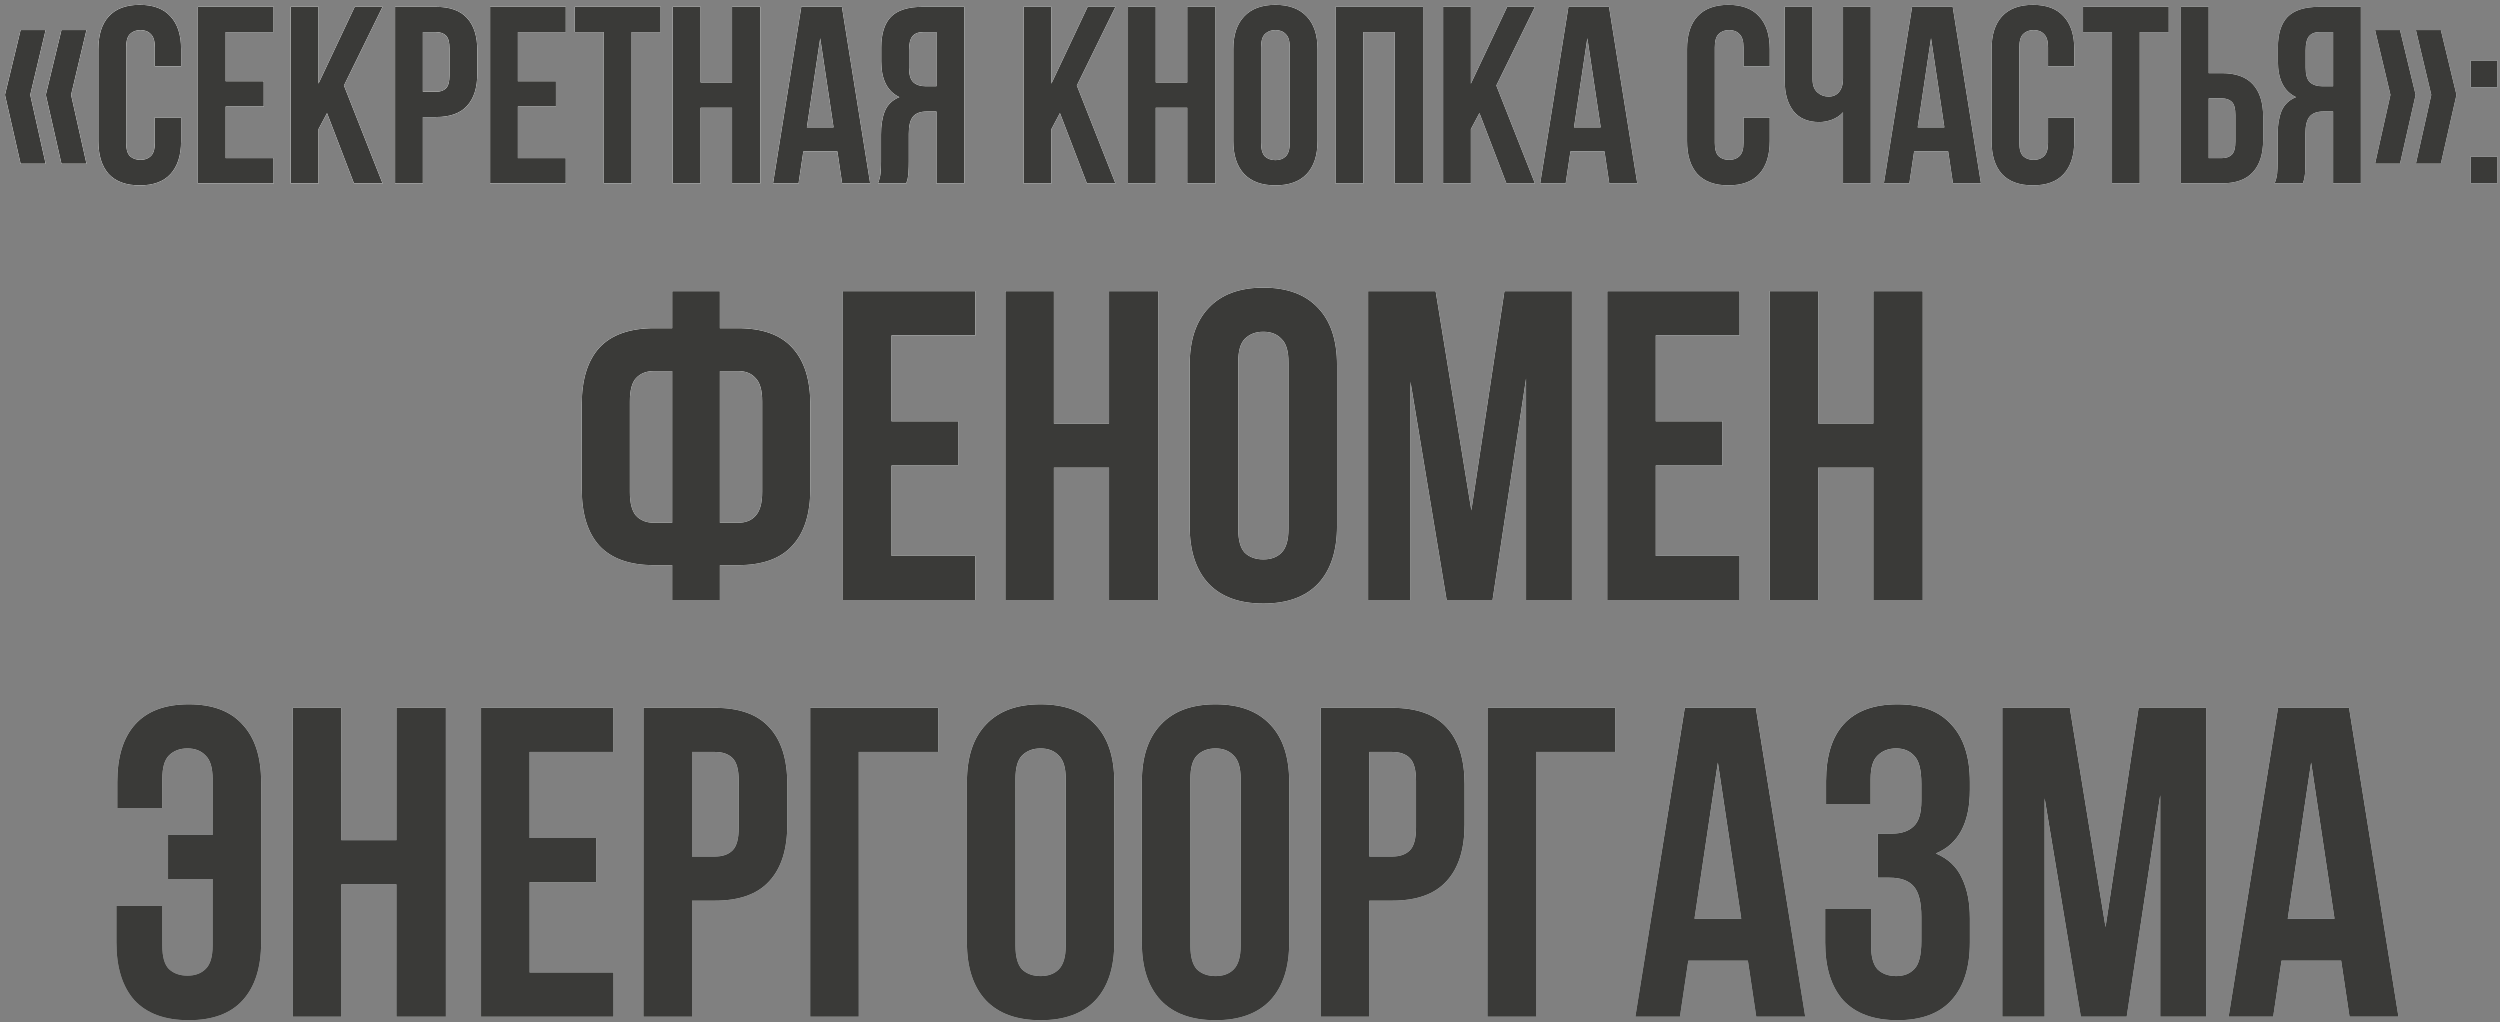
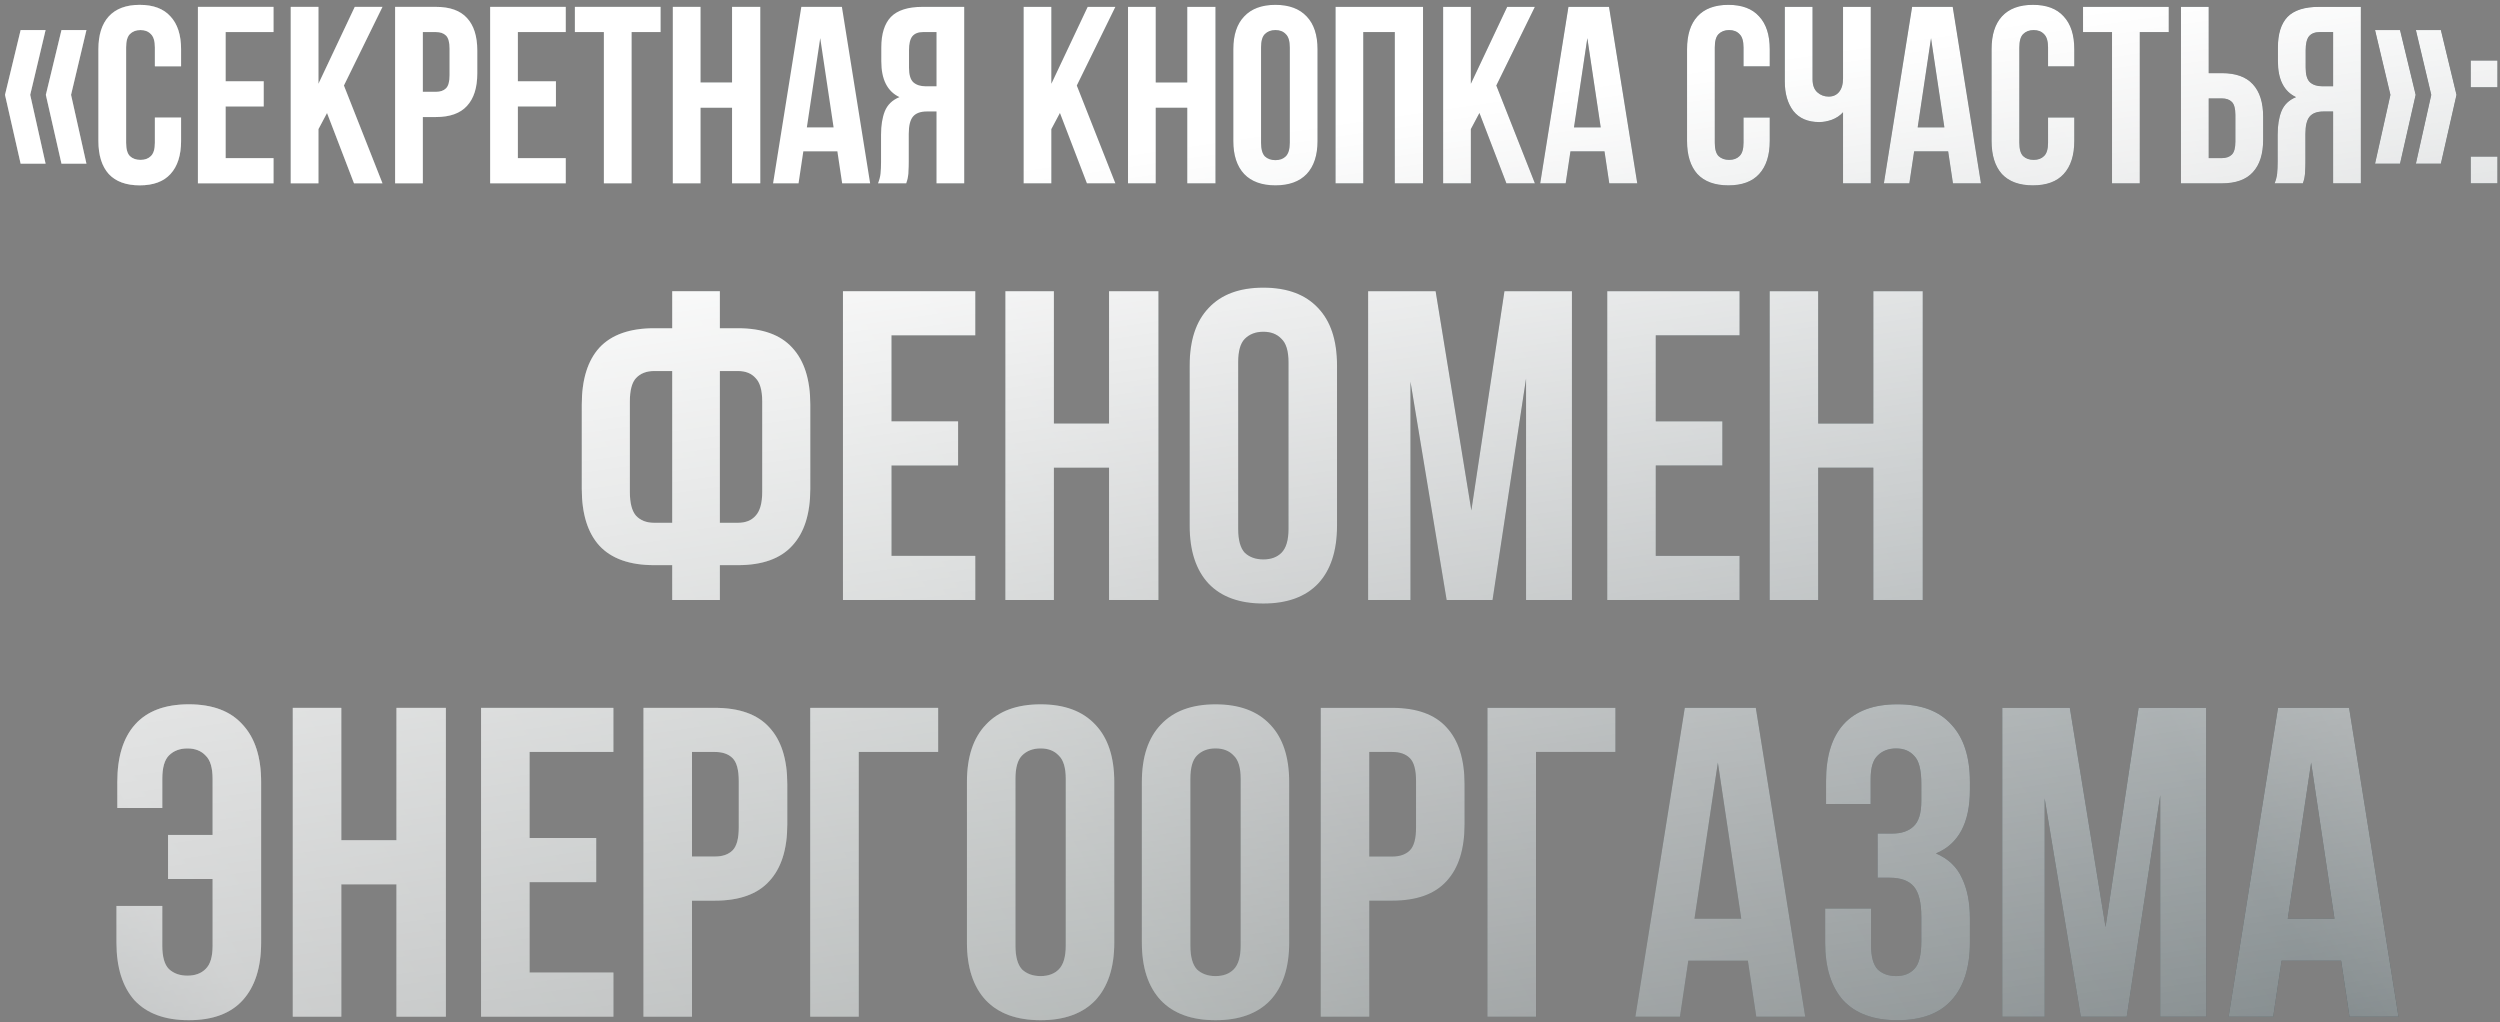
<svg xmlns="http://www.w3.org/2000/svg" width="450" height="184" viewBox="0 0 450 184" fill="none">
  <rect x="0" y="0" width="450" height="184" fill="#808080" stroke="none" />
  <path d="M8.206 5.411L5.438 17.073L8.206 29.461H3.714L0.901 17.073L3.714 5.411H8.206ZM15.558 5.411L12.79 17.073L15.558 29.461H11.065L8.252 17.073L11.065 5.411H15.558ZM32.595 21.157V25.377C32.595 27.948 31.96 29.93 30.69 31.321C29.449 32.682 27.604 33.363 25.154 33.363C22.703 33.363 20.843 32.682 19.572 31.321C18.332 29.93 17.712 27.948 17.712 25.377V8.859C17.712 6.288 18.332 4.321 19.572 2.96C20.843 1.569 22.703 0.873 25.154 0.873C27.604 0.873 29.449 1.569 30.69 2.96C31.96 4.321 32.595 6.288 32.595 8.859V11.945H27.876V8.542C27.876 7.392 27.634 6.59 27.15 6.137C26.696 5.653 26.076 5.411 25.29 5.411C24.503 5.411 23.868 5.653 23.384 6.137C22.93 6.59 22.703 7.392 22.703 8.542V25.694C22.703 26.844 22.93 27.645 23.384 28.099C23.868 28.553 24.503 28.78 25.29 28.78C26.076 28.78 26.696 28.553 27.15 28.099C27.634 27.645 27.876 26.844 27.876 25.694V21.157H32.595ZM40.615 14.622H47.468V19.16H40.615V28.462H49.237V33H35.624V1.236H49.237V5.774H40.615V14.622ZM58.865 20.34L57.322 23.244V33H52.33V1.236H57.322V15.076L63.856 1.236H68.848L61.905 15.394L68.848 33H63.72L58.865 20.34ZM78.471 1.236C80.981 1.236 82.842 1.901 84.052 3.232C85.292 4.563 85.912 6.515 85.912 9.086V13.215C85.912 15.787 85.292 17.738 84.052 19.069C82.842 20.4 80.981 21.066 78.471 21.066H76.111V33H71.119V1.236H78.471ZM76.111 5.774V16.528H78.471C79.257 16.528 79.862 16.316 80.286 15.893C80.709 15.469 80.921 14.683 80.921 13.533V8.768C80.921 7.619 80.709 6.832 80.286 6.409C79.862 5.985 79.257 5.774 78.471 5.774H76.111ZM93.216 14.622H100.068V19.16H93.216V28.462H101.838V33H88.225V1.236H101.838V5.774H93.216V14.622ZM103.479 1.236H118.907V5.774H113.689V33H108.697V5.774H103.479V1.236ZM126.097 33H121.106V1.236H126.097V14.849H131.769V1.236H136.852V33H131.769V19.387H126.097V33ZM156.625 33H151.588L150.726 27.237H144.6L143.738 33H139.155L144.237 1.236H151.543L156.625 33ZM145.235 22.926H150.045L147.64 6.863L145.235 22.926ZM158.042 33C158.284 32.395 158.435 31.805 158.496 31.23C158.556 30.625 158.587 29.93 158.587 29.143V24.242C158.587 22.578 158.813 21.172 159.267 20.022C159.751 18.842 160.629 17.995 161.899 17.481C159.721 16.452 158.632 14.305 158.632 11.037V8.542C158.632 6.091 159.207 4.261 160.356 3.051C161.536 1.841 163.427 1.236 166.028 1.236H173.561V33H168.57V20.067H166.845C165.696 20.067 164.864 20.37 164.35 20.975C163.835 21.58 163.578 22.624 163.578 24.106V29.098C163.578 29.733 163.563 30.262 163.533 30.686C163.533 31.109 163.502 31.457 163.442 31.729C163.412 32.002 163.366 32.229 163.306 32.41C163.245 32.592 163.185 32.788 163.124 33H158.042ZM166.165 5.774C165.287 5.774 164.637 6.031 164.213 6.545C163.82 7.059 163.623 7.891 163.623 9.041V12.172C163.623 13.442 163.881 14.32 164.395 14.804C164.939 15.288 165.681 15.53 166.618 15.53H168.57V5.774H166.165ZM190.787 20.34L189.244 23.244V33H184.253V1.236H189.244V15.076L195.779 1.236H200.77L193.827 15.394L200.77 33H195.643L190.787 20.34ZM208.033 33H203.042V1.236H208.033V14.849H213.706V1.236H218.788V33H213.706V19.387H208.033V33ZM226.99 25.694C226.99 26.844 227.217 27.661 227.671 28.145C228.155 28.598 228.79 28.825 229.577 28.825C230.363 28.825 230.983 28.598 231.437 28.145C231.921 27.661 232.163 26.844 232.163 25.694V8.542C232.163 7.392 231.921 6.59 231.437 6.137C230.983 5.653 230.363 5.411 229.577 5.411C228.79 5.411 228.155 5.653 227.671 6.137C227.217 6.59 226.99 7.392 226.99 8.542V25.694ZM221.999 8.859C221.999 6.288 222.649 4.321 223.95 2.96C225.251 1.569 227.126 0.873 229.577 0.873C232.027 0.873 233.903 1.569 235.204 2.96C236.504 4.321 237.155 6.288 237.155 8.859V25.377C237.155 27.948 236.504 29.93 235.204 31.321C233.903 32.682 232.027 33.363 229.577 33.363C227.126 33.363 225.251 32.682 223.95 31.321C222.649 29.93 221.999 27.948 221.999 25.377V8.859ZM245.39 33H240.399V1.236H256.145V33H251.062V5.774H245.39V33ZM266.298 20.34L264.755 23.244V33H259.764V1.236H264.755V15.076L271.29 1.236H276.281L269.338 15.394L276.281 33H271.154L266.298 20.34ZM294.707 33H289.67L288.808 27.237H282.682L281.82 33H277.237L282.319 1.236H289.625L294.707 33ZM283.317 22.926H288.127L285.722 6.863L283.317 22.926ZM318.553 21.157V25.377C318.553 27.948 317.918 29.93 316.647 31.321C315.407 32.682 313.562 33.363 311.111 33.363C308.661 33.363 306.8 32.682 305.53 31.321C304.289 29.93 303.669 27.948 303.669 25.377V8.859C303.669 6.288 304.289 4.321 305.53 2.96C306.8 1.569 308.661 0.873 311.111 0.873C313.562 0.873 315.407 1.569 316.647 2.96C317.918 4.321 318.553 6.288 318.553 8.859V11.945H313.834V8.542C313.834 7.392 313.592 6.59 313.108 6.137C312.654 5.653 312.034 5.411 311.247 5.411C310.461 5.411 309.825 5.653 309.341 6.137C308.888 6.59 308.661 7.392 308.661 8.542V25.694C308.661 26.844 308.888 27.645 309.341 28.099C309.825 28.553 310.461 28.78 311.247 28.78C312.034 28.78 312.654 28.553 313.108 28.099C313.592 27.645 313.834 26.844 313.834 25.694V21.157H318.553ZM336.738 1.236V33H331.746V20.204C331.202 20.809 330.521 21.262 329.704 21.565C328.918 21.837 328.176 21.973 327.481 21.973C325.424 21.973 323.866 21.308 322.807 19.977C321.778 18.615 321.264 16.846 321.264 14.668V1.236H326.256V14.259C326.256 15.318 326.543 16.105 327.118 16.619C327.692 17.133 328.373 17.39 329.16 17.39C329.946 17.39 330.566 17.118 331.02 16.573C331.504 15.999 331.746 15.182 331.746 14.123V1.236H336.738ZM356.569 33H351.533L350.67 27.237H344.544L343.682 33H339.099L344.181 1.236H351.487L356.569 33ZM345.18 22.926H349.99L347.585 6.863L345.18 22.926ZM373.369 21.157V25.377C373.369 27.948 372.734 29.93 371.464 31.321C370.223 32.682 368.378 33.363 365.927 33.363C363.477 33.363 361.617 32.682 360.346 31.321C359.106 29.93 358.486 27.948 358.486 25.377V8.859C358.486 6.288 359.106 4.321 360.346 2.96C361.617 1.569 363.477 0.873 365.927 0.873C368.378 0.873 370.223 1.569 371.464 2.96C372.734 4.321 373.369 6.288 373.369 8.859V11.945H368.65V8.542C368.65 7.392 368.408 6.59 367.924 6.137C367.47 5.653 366.85 5.411 366.064 5.411C365.277 5.411 364.642 5.653 364.158 6.137C363.704 6.59 363.477 7.392 363.477 8.542V25.694C363.477 26.844 363.704 27.645 364.158 28.099C364.642 28.553 365.277 28.78 366.064 28.78C366.85 28.78 367.47 28.553 367.924 28.099C368.408 27.645 368.65 26.844 368.65 25.694V21.157H373.369ZM374.946 1.236H390.374V5.774H385.156V33H380.164V5.774H374.946V1.236ZM392.573 33V1.236H397.564V13.17H399.924C402.435 13.17 404.295 13.836 405.505 15.167C406.745 16.498 407.366 18.449 407.366 21.02V25.15C407.366 27.721 406.745 29.672 405.505 31.003C404.295 32.334 402.435 33 399.924 33H392.573ZM399.924 28.462C400.71 28.462 401.315 28.25 401.739 27.827C402.162 27.403 402.374 26.617 402.374 25.467V20.703C402.374 19.553 402.162 18.767 401.739 18.343C401.315 17.92 400.71 17.708 399.924 17.708H397.564V28.462H399.924ZM409.435 33C409.677 32.395 409.828 31.805 409.889 31.23C409.949 30.625 409.979 29.93 409.979 29.143V24.242C409.979 22.578 410.206 21.172 410.66 20.022C411.144 18.842 412.021 17.995 413.292 17.481C411.114 16.452 410.025 14.305 410.025 11.037V8.542C410.025 6.091 410.6 4.261 411.749 3.051C412.929 1.841 414.82 1.236 417.421 1.236H424.954V33H419.962V20.067H418.238C417.089 20.067 416.257 20.37 415.742 20.975C415.228 21.58 414.971 22.624 414.971 24.106V29.098C414.971 29.733 414.956 30.262 414.926 30.686C414.926 31.109 414.895 31.457 414.835 31.729C414.805 32.002 414.759 32.229 414.699 32.41C414.638 32.592 414.578 32.788 414.517 33H409.435ZM417.557 5.774C416.68 5.774 416.03 6.031 415.606 6.545C415.213 7.059 415.016 7.891 415.016 9.041V12.172C415.016 13.442 415.273 14.32 415.788 14.804C416.332 15.288 417.073 15.53 418.011 15.53H419.962V5.774H417.557ZM439.354 5.411L442.168 17.073L439.354 29.461H434.862L437.63 17.073L434.862 5.411H439.354ZM432.003 5.411L434.816 17.073L432.003 29.461H427.511L430.279 17.073L427.511 5.411H432.003ZM449.54 28.19V33H444.73V28.19H449.54ZM449.54 10.901V15.711H444.73V10.901H449.54ZM120.998 101.727H117.742C113.348 101.727 110.066 100.562 107.895 98.233C105.778 95.903 104.719 92.489 104.719 87.989V72.821C104.719 68.321 105.778 64.907 107.895 62.577C110.066 60.248 113.348 59.083 117.742 59.083H120.998V52.413H129.575V59.083H132.83C137.224 59.083 140.48 60.248 142.598 62.577C144.768 64.907 145.854 68.321 145.854 72.821V87.989C145.854 92.489 144.768 95.903 142.598 98.233C140.48 100.562 137.224 101.727 132.83 101.727H129.575V108H120.998V101.727ZM129.575 66.786V94.103H132.83C134.207 94.103 135.266 93.68 136.007 92.833C136.801 91.986 137.198 90.556 137.198 88.544V72.265C137.198 70.254 136.801 68.851 136.007 68.056C135.266 67.21 134.207 66.786 132.83 66.786H129.575ZM120.998 66.786H117.742C116.366 66.786 115.281 67.21 114.487 68.056C113.745 68.851 113.375 70.254 113.375 72.265V88.544C113.375 90.556 113.745 91.986 114.487 92.833C115.281 93.68 116.366 94.103 117.742 94.103H120.998V66.786ZM160.466 75.839H172.457V83.78H160.466V100.059H175.554V108H151.731V52.413H175.554V60.354H160.466V75.839ZM189.702 108H180.967V52.413H189.702V76.236H199.628V52.413H208.522V108H199.628V84.177H189.702V108ZM222.876 95.215C222.876 97.227 223.273 98.656 224.067 99.503C224.915 100.297 226.026 100.694 227.403 100.694C228.779 100.694 229.864 100.297 230.659 99.503C231.506 98.656 231.929 97.227 231.929 95.215V65.198C231.929 63.186 231.506 61.783 230.659 60.989C229.864 60.142 228.779 59.718 227.403 59.718C226.026 59.718 224.915 60.142 224.067 60.989C223.273 61.783 222.876 63.186 222.876 65.198V95.215ZM214.141 65.754C214.141 61.254 215.279 57.812 217.556 55.43C219.832 52.995 223.115 51.777 227.403 51.777C231.691 51.777 234.973 52.995 237.25 55.43C239.526 57.812 240.664 61.254 240.664 65.754V94.659C240.664 99.159 239.526 102.627 237.25 105.062C234.973 107.444 231.691 108.635 227.403 108.635C223.115 108.635 219.832 107.444 217.556 105.062C215.279 102.627 214.141 99.159 214.141 94.659V65.754ZM264.844 91.88L270.799 52.413H282.949V108H274.69V68.136L268.655 108H260.397L253.885 68.692V108H246.261V52.413H258.411L264.844 91.88ZM298.038 75.839H310.029V83.78H298.038V100.059H313.126V108H289.303V52.413H313.126V60.354H298.038V75.839ZM327.274 108H318.539V52.413H327.274V76.236H337.201V52.413H346.095V108H337.201V84.177H327.274V108ZM29.215 163.068V170.215C29.215 172.227 29.612 173.63 30.406 174.424C31.253 175.218 32.365 175.615 33.742 175.615C35.118 175.615 36.203 175.218 36.997 174.424C37.844 173.63 38.268 172.227 38.268 170.215V158.224H30.247V150.283H38.268V140.198C38.268 138.186 37.844 136.783 36.997 135.989C36.203 135.142 35.118 134.718 33.742 134.718C32.365 134.718 31.253 135.142 30.406 135.989C29.612 136.783 29.215 138.186 29.215 140.198V145.439H21.115V140.754C21.115 136.254 22.174 132.813 24.292 130.43C26.462 127.995 29.692 126.777 33.98 126.777C38.268 126.777 41.497 127.995 43.668 130.43C45.891 132.813 47.003 136.254 47.003 140.754V169.659C47.003 174.159 45.891 177.627 43.668 180.062C41.497 182.444 38.268 183.635 33.98 183.635C29.692 183.635 26.436 182.444 24.212 180.062C22.042 177.627 20.956 174.159 20.956 169.659V163.068H29.215ZM61.435 183H52.7V127.413H61.435V151.236H71.362V127.413H80.256V183H71.362V159.177H61.435V183ZM95.324 150.839H107.315V158.78H95.324V175.059H110.412V183H86.589V127.413H110.412V135.354H95.324V150.839ZM128.69 127.413C133.084 127.413 136.34 128.577 138.457 130.907C140.628 133.236 141.713 136.651 141.713 141.151V148.377C141.713 152.877 140.628 156.292 138.457 158.621C136.34 160.95 133.084 162.115 128.69 162.115H124.56V183H115.825V127.413H128.69ZM124.56 135.354V154.174H128.69C130.066 154.174 131.125 153.803 131.866 153.062C132.607 152.321 132.978 150.945 132.978 148.933V140.595C132.978 138.583 132.607 137.207 131.866 136.465C131.125 135.724 130.066 135.354 128.69 135.354H124.56ZM145.839 183V127.413H168.868V135.354H154.574V183H145.839ZM182.783 170.215C182.783 172.227 183.18 173.656 183.974 174.503C184.821 175.297 185.933 175.694 187.31 175.694C188.686 175.694 189.771 175.297 190.566 174.503C191.413 173.656 191.836 172.227 191.836 170.215V140.198C191.836 138.186 191.413 136.783 190.566 135.989C189.771 135.142 188.686 134.718 187.31 134.718C185.933 134.718 184.821 135.142 183.974 135.989C183.18 136.783 182.783 138.186 182.783 140.198V170.215ZM174.048 140.754C174.048 136.254 175.186 132.813 177.463 130.43C179.739 127.995 183.022 126.777 187.31 126.777C191.598 126.777 194.88 127.995 197.157 130.43C199.433 132.813 200.571 136.254 200.571 140.754V169.659C200.571 174.159 199.433 177.627 197.157 180.062C194.88 182.444 191.598 183.635 187.31 183.635C183.022 183.635 179.739 182.444 177.463 180.062C175.186 177.627 174.048 174.159 174.048 169.659V140.754ZM214.268 170.215C214.268 172.227 214.665 173.656 215.459 174.503C216.307 175.297 217.418 175.694 218.795 175.694C220.171 175.694 221.256 175.297 222.051 174.503C222.898 173.656 223.321 172.227 223.321 170.215V140.198C223.321 138.186 222.898 136.783 222.051 135.989C221.256 135.142 220.171 134.718 218.795 134.718C217.418 134.718 216.307 135.142 215.459 135.989C214.665 136.783 214.268 138.186 214.268 140.198V170.215ZM205.533 140.754C205.533 136.254 206.671 132.813 208.948 130.43C211.224 127.995 214.507 126.777 218.795 126.777C223.083 126.777 226.365 127.995 228.642 130.43C230.918 132.813 232.056 136.254 232.056 140.754V169.659C232.056 174.159 230.918 177.627 228.642 180.062C226.365 182.444 223.083 183.635 218.795 183.635C214.507 183.635 211.224 182.444 208.948 180.062C206.671 177.627 205.533 174.159 205.533 169.659V140.754ZM250.597 127.413C254.991 127.413 258.247 128.577 260.365 130.907C262.535 133.236 263.621 136.651 263.621 141.151V148.377C263.621 152.877 262.535 156.292 260.365 158.621C258.247 160.95 254.991 162.115 250.597 162.115H246.468V183H237.733V127.413H250.597ZM246.468 135.354V154.174H250.597C251.974 154.174 253.033 153.803 253.774 153.062C254.515 152.321 254.886 150.945 254.886 148.933V140.595C254.886 138.583 254.515 137.207 253.774 136.465C253.033 135.724 251.974 135.354 250.597 135.354H246.468ZM267.746 183V127.413H290.775V135.354H276.481V183H267.746ZM324.941 183H316.126L314.617 172.915H303.897L302.388 183H294.367L303.261 127.413H316.047L324.941 183ZM305.008 165.371H313.426L309.217 137.26L305.008 165.371ZM345.843 141.071C345.843 138.583 345.42 136.915 344.573 136.068C343.779 135.168 342.694 134.718 341.317 134.718C339.941 134.718 338.829 135.142 337.982 135.989C337.135 136.783 336.711 138.186 336.711 140.198V144.724H328.691V140.595C328.691 136.095 329.75 132.68 331.867 130.351C334.038 127.969 337.267 126.777 341.555 126.777C345.843 126.777 349.073 127.995 351.243 130.43C353.467 132.813 354.579 136.254 354.579 140.754V142.183C354.579 148.112 352.54 151.924 348.464 153.618C350.688 154.571 352.249 156.053 353.149 158.065C354.102 160.024 354.579 162.433 354.579 165.291V169.659C354.579 174.159 353.467 177.627 351.243 180.062C349.073 182.444 345.843 183.635 341.555 183.635C337.267 183.635 334.011 182.444 331.788 180.062C329.617 177.627 328.532 174.159 328.532 169.659V163.544H336.791V170.215C336.791 172.227 337.188 173.656 337.982 174.503C338.829 175.297 339.941 175.694 341.317 175.694C342.694 175.694 343.779 175.271 344.573 174.424C345.42 173.577 345.843 171.909 345.843 169.421V165.053C345.843 162.459 345.393 160.633 344.494 159.574C343.594 158.515 342.138 157.986 340.126 157.986H337.982V150.045H340.602C342.244 150.045 343.514 149.621 344.414 148.774C345.367 147.927 345.843 146.392 345.843 144.168V141.071ZM378.996 166.88L384.952 127.413H397.102V183H388.843V143.136L382.808 183H374.549L368.037 143.692V183H360.414V127.413H372.564L378.996 166.88ZM431.726 183H422.911L421.403 172.915H410.682L409.173 183H401.153L410.047 127.413H422.832L431.726 183ZM411.794 165.371H420.211L416.003 137.26L411.794 165.371Z" fill="url(#paint0_linear_430_283)" />
-   <path d="M8.206 5.411L5.438 17.073L8.206 29.461H3.714L0.901 17.073L3.714 5.411H8.206ZM15.558 5.411L12.79 17.073L15.558 29.461H11.065L8.252 17.073L11.065 5.411H15.558ZM32.595 21.157V25.377C32.595 27.948 31.96 29.93 30.69 31.321C29.449 32.682 27.604 33.363 25.154 33.363C22.703 33.363 20.843 32.682 19.572 31.321C18.332 29.93 17.712 27.948 17.712 25.377V8.859C17.712 6.288 18.332 4.321 19.572 2.96C20.843 1.569 22.703 0.873 25.154 0.873C27.604 0.873 29.449 1.569 30.69 2.96C31.96 4.321 32.595 6.288 32.595 8.859V11.945H27.876V8.542C27.876 7.392 27.634 6.59 27.15 6.137C26.696 5.653 26.076 5.411 25.29 5.411C24.503 5.411 23.868 5.653 23.384 6.137C22.93 6.59 22.703 7.392 22.703 8.542V25.694C22.703 26.844 22.93 27.645 23.384 28.099C23.868 28.553 24.503 28.78 25.29 28.78C26.076 28.78 26.696 28.553 27.15 28.099C27.634 27.645 27.876 26.844 27.876 25.694V21.157H32.595ZM40.615 14.622H47.468V19.16H40.615V28.462H49.237V33H35.624V1.236H49.237V5.774H40.615V14.622ZM58.865 20.34L57.322 23.244V33H52.33V1.236H57.322V15.076L63.856 1.236H68.848L61.905 15.394L68.848 33H63.72L58.865 20.34ZM78.471 1.236C80.981 1.236 82.842 1.901 84.052 3.232C85.292 4.563 85.912 6.515 85.912 9.086V13.215C85.912 15.787 85.292 17.738 84.052 19.069C82.842 20.4 80.981 21.066 78.471 21.066H76.111V33H71.119V1.236H78.471ZM76.111 5.774V16.528H78.471C79.257 16.528 79.862 16.316 80.286 15.893C80.709 15.469 80.921 14.683 80.921 13.533V8.768C80.921 7.619 80.709 6.832 80.286 6.409C79.862 5.985 79.257 5.774 78.471 5.774H76.111ZM93.216 14.622H100.068V19.16H93.216V28.462H101.838V33H88.225V1.236H101.838V5.774H93.216V14.622ZM103.479 1.236H118.907V5.774H113.689V33H108.697V5.774H103.479V1.236ZM126.097 33H121.106V1.236H126.097V14.849H131.769V1.236H136.852V33H131.769V19.387H126.097V33ZM156.625 33H151.588L150.726 27.237H144.6L143.738 33H139.155L144.237 1.236H151.543L156.625 33ZM145.235 22.926H150.045L147.64 6.863L145.235 22.926ZM158.042 33C158.284 32.395 158.435 31.805 158.496 31.23C158.556 30.625 158.587 29.93 158.587 29.143V24.242C158.587 22.578 158.813 21.172 159.267 20.022C159.751 18.842 160.629 17.995 161.899 17.481C159.721 16.452 158.632 14.305 158.632 11.037V8.542C158.632 6.091 159.207 4.261 160.356 3.051C161.536 1.841 163.427 1.236 166.028 1.236H173.561V33H168.57V20.067H166.845C165.696 20.067 164.864 20.37 164.35 20.975C163.835 21.58 163.578 22.624 163.578 24.106V29.098C163.578 29.733 163.563 30.262 163.533 30.686C163.533 31.109 163.502 31.457 163.442 31.729C163.412 32.002 163.366 32.229 163.306 32.41C163.245 32.592 163.185 32.788 163.124 33H158.042ZM166.165 5.774C165.287 5.774 164.637 6.031 164.213 6.545C163.82 7.059 163.623 7.891 163.623 9.041V12.172C163.623 13.442 163.881 14.32 164.395 14.804C164.939 15.288 165.681 15.53 166.618 15.53H168.57V5.774H166.165ZM190.787 20.34L189.244 23.244V33H184.253V1.236H189.244V15.076L195.779 1.236H200.77L193.827 15.394L200.77 33H195.643L190.787 20.34ZM208.033 33H203.042V1.236H208.033V14.849H213.706V1.236H218.788V33H213.706V19.387H208.033V33ZM226.99 25.694C226.99 26.844 227.217 27.661 227.671 28.145C228.155 28.598 228.79 28.825 229.577 28.825C230.363 28.825 230.983 28.598 231.437 28.145C231.921 27.661 232.163 26.844 232.163 25.694V8.542C232.163 7.392 231.921 6.59 231.437 6.137C230.983 5.653 230.363 5.411 229.577 5.411C228.79 5.411 228.155 5.653 227.671 6.137C227.217 6.59 226.99 7.392 226.99 8.542V25.694ZM221.999 8.859C221.999 6.288 222.649 4.321 223.95 2.96C225.251 1.569 227.126 0.873 229.577 0.873C232.027 0.873 233.903 1.569 235.204 2.96C236.504 4.321 237.155 6.288 237.155 8.859V25.377C237.155 27.948 236.504 29.93 235.204 31.321C233.903 32.682 232.027 33.363 229.577 33.363C227.126 33.363 225.251 32.682 223.95 31.321C222.649 29.93 221.999 27.948 221.999 25.377V8.859ZM245.39 33H240.399V1.236H256.145V33H251.062V5.774H245.39V33ZM266.298 20.34L264.755 23.244V33H259.764V1.236H264.755V15.076L271.29 1.236H276.281L269.338 15.394L276.281 33H271.154L266.298 20.34ZM294.707 33H289.67L288.808 27.237H282.682L281.82 33H277.237L282.319 1.236H289.625L294.707 33ZM283.317 22.926H288.127L285.722 6.863L283.317 22.926ZM318.553 21.157V25.377C318.553 27.948 317.918 29.93 316.647 31.321C315.407 32.682 313.562 33.363 311.111 33.363C308.661 33.363 306.8 32.682 305.53 31.321C304.289 29.93 303.669 27.948 303.669 25.377V8.859C303.669 6.288 304.289 4.321 305.53 2.96C306.8 1.569 308.661 0.873 311.111 0.873C313.562 0.873 315.407 1.569 316.647 2.96C317.918 4.321 318.553 6.288 318.553 8.859V11.945H313.834V8.542C313.834 7.392 313.592 6.59 313.108 6.137C312.654 5.653 312.034 5.411 311.247 5.411C310.461 5.411 309.825 5.653 309.341 6.137C308.888 6.59 308.661 7.392 308.661 8.542V25.694C308.661 26.844 308.888 27.645 309.341 28.099C309.825 28.553 310.461 28.78 311.247 28.78C312.034 28.78 312.654 28.553 313.108 28.099C313.592 27.645 313.834 26.844 313.834 25.694V21.157H318.553ZM336.738 1.236V33H331.746V20.204C331.202 20.809 330.521 21.262 329.704 21.565C328.918 21.837 328.176 21.973 327.481 21.973C325.424 21.973 323.866 21.308 322.807 19.977C321.778 18.615 321.264 16.846 321.264 14.668V1.236H326.256V14.259C326.256 15.318 326.543 16.105 327.118 16.619C327.692 17.133 328.373 17.39 329.16 17.39C329.946 17.39 330.566 17.118 331.02 16.573C331.504 15.999 331.746 15.182 331.746 14.123V1.236H336.738ZM356.569 33H351.533L350.67 27.237H344.544L343.682 33H339.099L344.181 1.236H351.487L356.569 33ZM345.18 22.926H349.99L347.585 6.863L345.18 22.926ZM373.369 21.157V25.377C373.369 27.948 372.734 29.93 371.464 31.321C370.223 32.682 368.378 33.363 365.927 33.363C363.477 33.363 361.617 32.682 360.346 31.321C359.106 29.93 358.486 27.948 358.486 25.377V8.859C358.486 6.288 359.106 4.321 360.346 2.96C361.617 1.569 363.477 0.873 365.927 0.873C368.378 0.873 370.223 1.569 371.464 2.96C372.734 4.321 373.369 6.288 373.369 8.859V11.945H368.65V8.542C368.65 7.392 368.408 6.59 367.924 6.137C367.47 5.653 366.85 5.411 366.064 5.411C365.277 5.411 364.642 5.653 364.158 6.137C363.704 6.59 363.477 7.392 363.477 8.542V25.694C363.477 26.844 363.704 27.645 364.158 28.099C364.642 28.553 365.277 28.78 366.064 28.78C366.85 28.78 367.47 28.553 367.924 28.099C368.408 27.645 368.65 26.844 368.65 25.694V21.157H373.369ZM374.946 1.236H390.374V5.774H385.156V33H380.164V5.774H374.946V1.236ZM392.573 33V1.236H397.564V13.17H399.924C402.435 13.17 404.295 13.836 405.505 15.167C406.745 16.498 407.366 18.449 407.366 21.02V25.15C407.366 27.721 406.745 29.672 405.505 31.003C404.295 32.334 402.435 33 399.924 33H392.573ZM399.924 28.462C400.71 28.462 401.315 28.25 401.739 27.827C402.162 27.403 402.374 26.617 402.374 25.467V20.703C402.374 19.553 402.162 18.767 401.739 18.343C401.315 17.92 400.71 17.708 399.924 17.708H397.564V28.462H399.924ZM409.435 33C409.677 32.395 409.828 31.805 409.889 31.23C409.949 30.625 409.979 29.93 409.979 29.143V24.242C409.979 22.578 410.206 21.172 410.66 20.022C411.144 18.842 412.021 17.995 413.292 17.481C411.114 16.452 410.025 14.305 410.025 11.037V8.542C410.025 6.091 410.6 4.261 411.749 3.051C412.929 1.841 414.82 1.236 417.421 1.236H424.954V33H419.962V20.067H418.238C417.089 20.067 416.257 20.37 415.742 20.975C415.228 21.58 414.971 22.624 414.971 24.106V29.098C414.971 29.733 414.956 30.262 414.926 30.686C414.926 31.109 414.895 31.457 414.835 31.729C414.805 32.002 414.759 32.229 414.699 32.41C414.638 32.592 414.578 32.788 414.517 33H409.435ZM417.557 5.774C416.68 5.774 416.03 6.031 415.606 6.545C415.213 7.059 415.016 7.891 415.016 9.041V12.172C415.016 13.442 415.273 14.32 415.788 14.804C416.332 15.288 417.073 15.53 418.011 15.53H419.962V5.774H417.557ZM439.354 5.411L442.168 17.073L439.354 29.461H434.862L437.63 17.073L434.862 5.411H439.354ZM432.003 5.411L434.816 17.073L432.003 29.461H427.511L430.279 17.073L427.511 5.411H432.003ZM449.54 28.19V33H444.73V28.19H449.54ZM449.54 10.901V15.711H444.73V10.901H449.54ZM120.998 101.727H117.742C113.348 101.727 110.066 100.562 107.895 98.233C105.778 95.903 104.719 92.489 104.719 87.989V72.821C104.719 68.321 105.778 64.907 107.895 62.577C110.066 60.248 113.348 59.083 117.742 59.083H120.998V52.413H129.575V59.083H132.83C137.224 59.083 140.48 60.248 142.598 62.577C144.768 64.907 145.854 68.321 145.854 72.821V87.989C145.854 92.489 144.768 95.903 142.598 98.233C140.48 100.562 137.224 101.727 132.83 101.727H129.575V108H120.998V101.727ZM129.575 66.786V94.103H132.83C134.207 94.103 135.266 93.68 136.007 92.833C136.801 91.986 137.198 90.556 137.198 88.544V72.265C137.198 70.254 136.801 68.851 136.007 68.056C135.266 67.21 134.207 66.786 132.83 66.786H129.575ZM120.998 66.786H117.742C116.366 66.786 115.281 67.21 114.487 68.056C113.745 68.851 113.375 70.254 113.375 72.265V88.544C113.375 90.556 113.745 91.986 114.487 92.833C115.281 93.68 116.366 94.103 117.742 94.103H120.998V66.786ZM160.466 75.839H172.457V83.78H160.466V100.059H175.554V108H151.731V52.413H175.554V60.354H160.466V75.839ZM189.702 108H180.967V52.413H189.702V76.236H199.628V52.413H208.522V108H199.628V84.177H189.702V108ZM222.876 95.215C222.876 97.227 223.273 98.656 224.067 99.503C224.915 100.297 226.026 100.694 227.403 100.694C228.779 100.694 229.864 100.297 230.659 99.503C231.506 98.656 231.929 97.227 231.929 95.215V65.198C231.929 63.186 231.506 61.783 230.659 60.989C229.864 60.142 228.779 59.718 227.403 59.718C226.026 59.718 224.915 60.142 224.067 60.989C223.273 61.783 222.876 63.186 222.876 65.198V95.215ZM214.141 65.754C214.141 61.254 215.279 57.812 217.556 55.43C219.832 52.995 223.115 51.777 227.403 51.777C231.691 51.777 234.973 52.995 237.25 55.43C239.526 57.812 240.664 61.254 240.664 65.754V94.659C240.664 99.159 239.526 102.627 237.25 105.062C234.973 107.444 231.691 108.635 227.403 108.635C223.115 108.635 219.832 107.444 217.556 105.062C215.279 102.627 214.141 99.159 214.141 94.659V65.754ZM264.844 91.88L270.799 52.413H282.949V108H274.69V68.136L268.655 108H260.397L253.885 68.692V108H246.261V52.413H258.411L264.844 91.88ZM298.038 75.839H310.029V83.78H298.038V100.059H313.126V108H289.303V52.413H313.126V60.354H298.038V75.839ZM327.274 108H318.539V52.413H327.274V76.236H337.201V52.413H346.095V108H337.201V84.177H327.274V108ZM29.215 163.068V170.215C29.215 172.227 29.612 173.63 30.406 174.424C31.253 175.218 32.365 175.615 33.742 175.615C35.118 175.615 36.203 175.218 36.997 174.424C37.844 173.63 38.268 172.227 38.268 170.215V158.224H30.247V150.283H38.268V140.198C38.268 138.186 37.844 136.783 36.997 135.989C36.203 135.142 35.118 134.718 33.742 134.718C32.365 134.718 31.253 135.142 30.406 135.989C29.612 136.783 29.215 138.186 29.215 140.198V145.439H21.115V140.754C21.115 136.254 22.174 132.813 24.292 130.43C26.462 127.995 29.692 126.777 33.98 126.777C38.268 126.777 41.497 127.995 43.668 130.43C45.891 132.813 47.003 136.254 47.003 140.754V169.659C47.003 174.159 45.891 177.627 43.668 180.062C41.497 182.444 38.268 183.635 33.98 183.635C29.692 183.635 26.436 182.444 24.212 180.062C22.042 177.627 20.956 174.159 20.956 169.659V163.068H29.215ZM61.435 183H52.7V127.413H61.435V151.236H71.362V127.413H80.256V183H71.362V159.177H61.435V183ZM95.324 150.839H107.315V158.78H95.324V175.059H110.412V183H86.589V127.413H110.412V135.354H95.324V150.839ZM128.69 127.413C133.084 127.413 136.34 128.577 138.457 130.907C140.628 133.236 141.713 136.651 141.713 141.151V148.377C141.713 152.877 140.628 156.292 138.457 158.621C136.34 160.95 133.084 162.115 128.69 162.115H124.56V183H115.825V127.413H128.69ZM124.56 135.354V154.174H128.69C130.066 154.174 131.125 153.803 131.866 153.062C132.607 152.321 132.978 150.945 132.978 148.933V140.595C132.978 138.583 132.607 137.207 131.866 136.465C131.125 135.724 130.066 135.354 128.69 135.354H124.56ZM145.839 183V127.413H168.868V135.354H154.574V183H145.839ZM182.783 170.215C182.783 172.227 183.18 173.656 183.974 174.503C184.821 175.297 185.933 175.694 187.31 175.694C188.686 175.694 189.771 175.297 190.566 174.503C191.413 173.656 191.836 172.227 191.836 170.215V140.198C191.836 138.186 191.413 136.783 190.566 135.989C189.771 135.142 188.686 134.718 187.31 134.718C185.933 134.718 184.821 135.142 183.974 135.989C183.18 136.783 182.783 138.186 182.783 140.198V170.215ZM174.048 140.754C174.048 136.254 175.186 132.813 177.463 130.43C179.739 127.995 183.022 126.777 187.31 126.777C191.598 126.777 194.88 127.995 197.157 130.43C199.433 132.813 200.571 136.254 200.571 140.754V169.659C200.571 174.159 199.433 177.627 197.157 180.062C194.88 182.444 191.598 183.635 187.31 183.635C183.022 183.635 179.739 182.444 177.463 180.062C175.186 177.627 174.048 174.159 174.048 169.659V140.754ZM214.268 170.215C214.268 172.227 214.665 173.656 215.459 174.503C216.307 175.297 217.418 175.694 218.795 175.694C220.171 175.694 221.256 175.297 222.051 174.503C222.898 173.656 223.321 172.227 223.321 170.215V140.198C223.321 138.186 222.898 136.783 222.051 135.989C221.256 135.142 220.171 134.718 218.795 134.718C217.418 134.718 216.307 135.142 215.459 135.989C214.665 136.783 214.268 138.186 214.268 140.198V170.215ZM205.533 140.754C205.533 136.254 206.671 132.813 208.948 130.43C211.224 127.995 214.507 126.777 218.795 126.777C223.083 126.777 226.365 127.995 228.642 130.43C230.918 132.813 232.056 136.254 232.056 140.754V169.659C232.056 174.159 230.918 177.627 228.642 180.062C226.365 182.444 223.083 183.635 218.795 183.635C214.507 183.635 211.224 182.444 208.948 180.062C206.671 177.627 205.533 174.159 205.533 169.659V140.754ZM250.597 127.413C254.991 127.413 258.247 128.577 260.365 130.907C262.535 133.236 263.621 136.651 263.621 141.151V148.377C263.621 152.877 262.535 156.292 260.365 158.621C258.247 160.95 254.991 162.115 250.597 162.115H246.468V183H237.733V127.413H250.597ZM246.468 135.354V154.174H250.597C251.974 154.174 253.033 153.803 253.774 153.062C254.515 152.321 254.886 150.945 254.886 148.933V140.595C254.886 138.583 254.515 137.207 253.774 136.465C253.033 135.724 251.974 135.354 250.597 135.354H246.468ZM267.746 183V127.413H290.775V135.354H276.481V183H267.746ZM324.941 183H316.126L314.617 172.915H303.897L302.388 183H294.367L303.261 127.413H316.047L324.941 183ZM305.008 165.371H313.426L309.217 137.26L305.008 165.371ZM345.843 141.071C345.843 138.583 345.42 136.915 344.573 136.068C343.779 135.168 342.694 134.718 341.317 134.718C339.941 134.718 338.829 135.142 337.982 135.989C337.135 136.783 336.711 138.186 336.711 140.198V144.724H328.691V140.595C328.691 136.095 329.75 132.68 331.867 130.351C334.038 127.969 337.267 126.777 341.555 126.777C345.843 126.777 349.073 127.995 351.243 130.43C353.467 132.813 354.579 136.254 354.579 140.754V142.183C354.579 148.112 352.54 151.924 348.464 153.618C350.688 154.571 352.249 156.053 353.149 158.065C354.102 160.024 354.579 162.433 354.579 165.291V169.659C354.579 174.159 353.467 177.627 351.243 180.062C349.073 182.444 345.843 183.635 341.555 183.635C337.267 183.635 334.011 182.444 331.788 180.062C329.617 177.627 328.532 174.159 328.532 169.659V163.544H336.791V170.215C336.791 172.227 337.188 173.656 337.982 174.503C338.829 175.297 339.941 175.694 341.317 175.694C342.694 175.694 343.779 175.271 344.573 174.424C345.42 173.577 345.843 171.909 345.843 169.421V165.053C345.843 162.459 345.393 160.633 344.494 159.574C343.594 158.515 342.138 157.986 340.126 157.986H337.982V150.045H340.602C342.244 150.045 343.514 149.621 344.414 148.774C345.367 147.927 345.843 146.392 345.843 144.168V141.071ZM378.996 166.88L384.952 127.413H397.102V183H388.843V143.136L382.808 183H374.549L368.037 143.692V183H360.414V127.413H372.564L378.996 166.88ZM431.726 183H422.911L421.403 172.915H410.682L409.173 183H401.153L410.047 127.413H422.832L431.726 183ZM411.794 165.371H420.211L416.003 137.26L411.794 165.371Z" fill="url(#paint1_linear_430_283)" />
+   <path d="M8.206 5.411L5.438 17.073L8.206 29.461H3.714L0.901 17.073L3.714 5.411H8.206ZM15.558 5.411L12.79 17.073L15.558 29.461H11.065L8.252 17.073L11.065 5.411H15.558ZM32.595 21.157V25.377C32.595 27.948 31.96 29.93 30.69 31.321C29.449 32.682 27.604 33.363 25.154 33.363C22.703 33.363 20.843 32.682 19.572 31.321C18.332 29.93 17.712 27.948 17.712 25.377V8.859C17.712 6.288 18.332 4.321 19.572 2.96C20.843 1.569 22.703 0.873 25.154 0.873C27.604 0.873 29.449 1.569 30.69 2.96C31.96 4.321 32.595 6.288 32.595 8.859V11.945H27.876V8.542C27.876 7.392 27.634 6.59 27.15 6.137C26.696 5.653 26.076 5.411 25.29 5.411C24.503 5.411 23.868 5.653 23.384 6.137C22.93 6.59 22.703 7.392 22.703 8.542V25.694C22.703 26.844 22.93 27.645 23.384 28.099C23.868 28.553 24.503 28.78 25.29 28.78C26.076 28.78 26.696 28.553 27.15 28.099C27.634 27.645 27.876 26.844 27.876 25.694V21.157H32.595ZM40.615 14.622H47.468V19.16H40.615V28.462H49.237V33H35.624V1.236H49.237V5.774H40.615V14.622ZM58.865 20.34L57.322 23.244V33H52.33V1.236H57.322V15.076L63.856 1.236H68.848L61.905 15.394L68.848 33H63.72L58.865 20.34ZM78.471 1.236C80.981 1.236 82.842 1.901 84.052 3.232C85.292 4.563 85.912 6.515 85.912 9.086V13.215C85.912 15.787 85.292 17.738 84.052 19.069C82.842 20.4 80.981 21.066 78.471 21.066H76.111V33H71.119V1.236H78.471ZM76.111 5.774V16.528H78.471C79.257 16.528 79.862 16.316 80.286 15.893C80.709 15.469 80.921 14.683 80.921 13.533V8.768C80.921 7.619 80.709 6.832 80.286 6.409C79.862 5.985 79.257 5.774 78.471 5.774H76.111ZM93.216 14.622H100.068V19.16H93.216V28.462H101.838V33H88.225V1.236H101.838V5.774H93.216ZM103.479 1.236H118.907V5.774H113.689V33H108.697V5.774H103.479V1.236ZM126.097 33H121.106V1.236H126.097V14.849H131.769V1.236H136.852V33H131.769V19.387H126.097V33ZM156.625 33H151.588L150.726 27.237H144.6L143.738 33H139.155L144.237 1.236H151.543L156.625 33ZM145.235 22.926H150.045L147.64 6.863L145.235 22.926ZM158.042 33C158.284 32.395 158.435 31.805 158.496 31.23C158.556 30.625 158.587 29.93 158.587 29.143V24.242C158.587 22.578 158.813 21.172 159.267 20.022C159.751 18.842 160.629 17.995 161.899 17.481C159.721 16.452 158.632 14.305 158.632 11.037V8.542C158.632 6.091 159.207 4.261 160.356 3.051C161.536 1.841 163.427 1.236 166.028 1.236H173.561V33H168.57V20.067H166.845C165.696 20.067 164.864 20.37 164.35 20.975C163.835 21.58 163.578 22.624 163.578 24.106V29.098C163.578 29.733 163.563 30.262 163.533 30.686C163.533 31.109 163.502 31.457 163.442 31.729C163.412 32.002 163.366 32.229 163.306 32.41C163.245 32.592 163.185 32.788 163.124 33H158.042ZM166.165 5.774C165.287 5.774 164.637 6.031 164.213 6.545C163.82 7.059 163.623 7.891 163.623 9.041V12.172C163.623 13.442 163.881 14.32 164.395 14.804C164.939 15.288 165.681 15.53 166.618 15.53H168.57V5.774H166.165ZM190.787 20.34L189.244 23.244V33H184.253V1.236H189.244V15.076L195.779 1.236H200.77L193.827 15.394L200.77 33H195.643L190.787 20.34ZM208.033 33H203.042V1.236H208.033V14.849H213.706V1.236H218.788V33H213.706V19.387H208.033V33ZM226.99 25.694C226.99 26.844 227.217 27.661 227.671 28.145C228.155 28.598 228.79 28.825 229.577 28.825C230.363 28.825 230.983 28.598 231.437 28.145C231.921 27.661 232.163 26.844 232.163 25.694V8.542C232.163 7.392 231.921 6.59 231.437 6.137C230.983 5.653 230.363 5.411 229.577 5.411C228.79 5.411 228.155 5.653 227.671 6.137C227.217 6.59 226.99 7.392 226.99 8.542V25.694ZM221.999 8.859C221.999 6.288 222.649 4.321 223.95 2.96C225.251 1.569 227.126 0.873 229.577 0.873C232.027 0.873 233.903 1.569 235.204 2.96C236.504 4.321 237.155 6.288 237.155 8.859V25.377C237.155 27.948 236.504 29.93 235.204 31.321C233.903 32.682 232.027 33.363 229.577 33.363C227.126 33.363 225.251 32.682 223.95 31.321C222.649 29.93 221.999 27.948 221.999 25.377V8.859ZM245.39 33H240.399V1.236H256.145V33H251.062V5.774H245.39V33ZM266.298 20.34L264.755 23.244V33H259.764V1.236H264.755V15.076L271.29 1.236H276.281L269.338 15.394L276.281 33H271.154L266.298 20.34ZM294.707 33H289.67L288.808 27.237H282.682L281.82 33H277.237L282.319 1.236H289.625L294.707 33ZM283.317 22.926H288.127L285.722 6.863L283.317 22.926ZM318.553 21.157V25.377C318.553 27.948 317.918 29.93 316.647 31.321C315.407 32.682 313.562 33.363 311.111 33.363C308.661 33.363 306.8 32.682 305.53 31.321C304.289 29.93 303.669 27.948 303.669 25.377V8.859C303.669 6.288 304.289 4.321 305.53 2.96C306.8 1.569 308.661 0.873 311.111 0.873C313.562 0.873 315.407 1.569 316.647 2.96C317.918 4.321 318.553 6.288 318.553 8.859V11.945H313.834V8.542C313.834 7.392 313.592 6.59 313.108 6.137C312.654 5.653 312.034 5.411 311.247 5.411C310.461 5.411 309.825 5.653 309.341 6.137C308.888 6.59 308.661 7.392 308.661 8.542V25.694C308.661 26.844 308.888 27.645 309.341 28.099C309.825 28.553 310.461 28.78 311.247 28.78C312.034 28.78 312.654 28.553 313.108 28.099C313.592 27.645 313.834 26.844 313.834 25.694V21.157H318.553ZM336.738 1.236V33H331.746V20.204C331.202 20.809 330.521 21.262 329.704 21.565C328.918 21.837 328.176 21.973 327.481 21.973C325.424 21.973 323.866 21.308 322.807 19.977C321.778 18.615 321.264 16.846 321.264 14.668V1.236H326.256V14.259C326.256 15.318 326.543 16.105 327.118 16.619C327.692 17.133 328.373 17.39 329.16 17.39C329.946 17.39 330.566 17.118 331.02 16.573C331.504 15.999 331.746 15.182 331.746 14.123V1.236H336.738ZM356.569 33H351.533L350.67 27.237H344.544L343.682 33H339.099L344.181 1.236H351.487L356.569 33ZM345.18 22.926H349.99L347.585 6.863L345.18 22.926ZM373.369 21.157V25.377C373.369 27.948 372.734 29.93 371.464 31.321C370.223 32.682 368.378 33.363 365.927 33.363C363.477 33.363 361.617 32.682 360.346 31.321C359.106 29.93 358.486 27.948 358.486 25.377V8.859C358.486 6.288 359.106 4.321 360.346 2.96C361.617 1.569 363.477 0.873 365.927 0.873C368.378 0.873 370.223 1.569 371.464 2.96C372.734 4.321 373.369 6.288 373.369 8.859V11.945H368.65V8.542C368.65 7.392 368.408 6.59 367.924 6.137C367.47 5.653 366.85 5.411 366.064 5.411C365.277 5.411 364.642 5.653 364.158 6.137C363.704 6.59 363.477 7.392 363.477 8.542V25.694C363.477 26.844 363.704 27.645 364.158 28.099C364.642 28.553 365.277 28.78 366.064 28.78C366.85 28.78 367.47 28.553 367.924 28.099C368.408 27.645 368.65 26.844 368.65 25.694V21.157H373.369ZM374.946 1.236H390.374V5.774H385.156V33H380.164V5.774H374.946V1.236ZM392.573 33V1.236H397.564V13.17H399.924C402.435 13.17 404.295 13.836 405.505 15.167C406.745 16.498 407.366 18.449 407.366 21.02V25.15C407.366 27.721 406.745 29.672 405.505 31.003C404.295 32.334 402.435 33 399.924 33H392.573ZM399.924 28.462C400.71 28.462 401.315 28.25 401.739 27.827C402.162 27.403 402.374 26.617 402.374 25.467V20.703C402.374 19.553 402.162 18.767 401.739 18.343C401.315 17.92 400.71 17.708 399.924 17.708H397.564V28.462H399.924ZM409.435 33C409.677 32.395 409.828 31.805 409.889 31.23C409.949 30.625 409.979 29.93 409.979 29.143V24.242C409.979 22.578 410.206 21.172 410.66 20.022C411.144 18.842 412.021 17.995 413.292 17.481C411.114 16.452 410.025 14.305 410.025 11.037V8.542C410.025 6.091 410.6 4.261 411.749 3.051C412.929 1.841 414.82 1.236 417.421 1.236H424.954V33H419.962V20.067H418.238C417.089 20.067 416.257 20.37 415.742 20.975C415.228 21.58 414.971 22.624 414.971 24.106V29.098C414.971 29.733 414.956 30.262 414.926 30.686C414.926 31.109 414.895 31.457 414.835 31.729C414.805 32.002 414.759 32.229 414.699 32.41C414.638 32.592 414.578 32.788 414.517 33H409.435ZM417.557 5.774C416.68 5.774 416.03 6.031 415.606 6.545C415.213 7.059 415.016 7.891 415.016 9.041V12.172C415.016 13.442 415.273 14.32 415.788 14.804C416.332 15.288 417.073 15.53 418.011 15.53H419.962V5.774H417.557ZM439.354 5.411L442.168 17.073L439.354 29.461H434.862L437.63 17.073L434.862 5.411H439.354ZM432.003 5.411L434.816 17.073L432.003 29.461H427.511L430.279 17.073L427.511 5.411H432.003ZM449.54 28.19V33H444.73V28.19H449.54ZM449.54 10.901V15.711H444.73V10.901H449.54ZM120.998 101.727H117.742C113.348 101.727 110.066 100.562 107.895 98.233C105.778 95.903 104.719 92.489 104.719 87.989V72.821C104.719 68.321 105.778 64.907 107.895 62.577C110.066 60.248 113.348 59.083 117.742 59.083H120.998V52.413H129.575V59.083H132.83C137.224 59.083 140.48 60.248 142.598 62.577C144.768 64.907 145.854 68.321 145.854 72.821V87.989C145.854 92.489 144.768 95.903 142.598 98.233C140.48 100.562 137.224 101.727 132.83 101.727H129.575V108H120.998V101.727ZM129.575 66.786V94.103H132.83C134.207 94.103 135.266 93.68 136.007 92.833C136.801 91.986 137.198 90.556 137.198 88.544V72.265C137.198 70.254 136.801 68.851 136.007 68.056C135.266 67.21 134.207 66.786 132.83 66.786H129.575ZM120.998 66.786H117.742C116.366 66.786 115.281 67.21 114.487 68.056C113.745 68.851 113.375 70.254 113.375 72.265V88.544C113.375 90.556 113.745 91.986 114.487 92.833C115.281 93.68 116.366 94.103 117.742 94.103H120.998V66.786ZM160.466 75.839H172.457V83.78H160.466V100.059H175.554V108H151.731V52.413H175.554V60.354H160.466V75.839ZM189.702 108H180.967V52.413H189.702V76.236H199.628V52.413H208.522V108H199.628V84.177H189.702V108ZM222.876 95.215C222.876 97.227 223.273 98.656 224.067 99.503C224.915 100.297 226.026 100.694 227.403 100.694C228.779 100.694 229.864 100.297 230.659 99.503C231.506 98.656 231.929 97.227 231.929 95.215V65.198C231.929 63.186 231.506 61.783 230.659 60.989C229.864 60.142 228.779 59.718 227.403 59.718C226.026 59.718 224.915 60.142 224.067 60.989C223.273 61.783 222.876 63.186 222.876 65.198V95.215ZM214.141 65.754C214.141 61.254 215.279 57.812 217.556 55.43C219.832 52.995 223.115 51.777 227.403 51.777C231.691 51.777 234.973 52.995 237.25 55.43C239.526 57.812 240.664 61.254 240.664 65.754V94.659C240.664 99.159 239.526 102.627 237.25 105.062C234.973 107.444 231.691 108.635 227.403 108.635C223.115 108.635 219.832 107.444 217.556 105.062C215.279 102.627 214.141 99.159 214.141 94.659V65.754ZM264.844 91.88L270.799 52.413H282.949V108H274.69V68.136L268.655 108H260.397L253.885 68.692V108H246.261V52.413H258.411L264.844 91.88ZM298.038 75.839H310.029V83.78H298.038V100.059H313.126V108H289.303V52.413H313.126V60.354H298.038V75.839ZM327.274 108H318.539V52.413H327.274V76.236H337.201V52.413H346.095V108H337.201V84.177H327.274V108ZM29.215 163.068V170.215C29.215 172.227 29.612 173.63 30.406 174.424C31.253 175.218 32.365 175.615 33.742 175.615C35.118 175.615 36.203 175.218 36.997 174.424C37.844 173.63 38.268 172.227 38.268 170.215V158.224H30.247V150.283H38.268V140.198C38.268 138.186 37.844 136.783 36.997 135.989C36.203 135.142 35.118 134.718 33.742 134.718C32.365 134.718 31.253 135.142 30.406 135.989C29.612 136.783 29.215 138.186 29.215 140.198V145.439H21.115V140.754C21.115 136.254 22.174 132.813 24.292 130.43C26.462 127.995 29.692 126.777 33.98 126.777C38.268 126.777 41.497 127.995 43.668 130.43C45.891 132.813 47.003 136.254 47.003 140.754V169.659C47.003 174.159 45.891 177.627 43.668 180.062C41.497 182.444 38.268 183.635 33.98 183.635C29.692 183.635 26.436 182.444 24.212 180.062C22.042 177.627 20.956 174.159 20.956 169.659V163.068H29.215ZM61.435 183H52.7V127.413H61.435V151.236H71.362V127.413H80.256V183H71.362V159.177H61.435V183ZM95.324 150.839H107.315V158.78H95.324V175.059H110.412V183H86.589V127.413H110.412V135.354H95.324V150.839ZM128.69 127.413C133.084 127.413 136.34 128.577 138.457 130.907C140.628 133.236 141.713 136.651 141.713 141.151V148.377C141.713 152.877 140.628 156.292 138.457 158.621C136.34 160.95 133.084 162.115 128.69 162.115H124.56V183H115.825V127.413H128.69ZM124.56 135.354V154.174H128.69C130.066 154.174 131.125 153.803 131.866 153.062C132.607 152.321 132.978 150.945 132.978 148.933V140.595C132.978 138.583 132.607 137.207 131.866 136.465C131.125 135.724 130.066 135.354 128.69 135.354H124.56ZM145.839 183V127.413H168.868V135.354H154.574V183H145.839ZM182.783 170.215C182.783 172.227 183.18 173.656 183.974 174.503C184.821 175.297 185.933 175.694 187.31 175.694C188.686 175.694 189.771 175.297 190.566 174.503C191.413 173.656 191.836 172.227 191.836 170.215V140.198C191.836 138.186 191.413 136.783 190.566 135.989C189.771 135.142 188.686 134.718 187.31 134.718C185.933 134.718 184.821 135.142 183.974 135.989C183.18 136.783 182.783 138.186 182.783 140.198V170.215ZM174.048 140.754C174.048 136.254 175.186 132.813 177.463 130.43C179.739 127.995 183.022 126.777 187.31 126.777C191.598 126.777 194.88 127.995 197.157 130.43C199.433 132.813 200.571 136.254 200.571 140.754V169.659C200.571 174.159 199.433 177.627 197.157 180.062C194.88 182.444 191.598 183.635 187.31 183.635C183.022 183.635 179.739 182.444 177.463 180.062C175.186 177.627 174.048 174.159 174.048 169.659V140.754ZM214.268 170.215C214.268 172.227 214.665 173.656 215.459 174.503C216.307 175.297 217.418 175.694 218.795 175.694C220.171 175.694 221.256 175.297 222.051 174.503C222.898 173.656 223.321 172.227 223.321 170.215V140.198C223.321 138.186 222.898 136.783 222.051 135.989C221.256 135.142 220.171 134.718 218.795 134.718C217.418 134.718 216.307 135.142 215.459 135.989C214.665 136.783 214.268 138.186 214.268 140.198V170.215ZM205.533 140.754C205.533 136.254 206.671 132.813 208.948 130.43C211.224 127.995 214.507 126.777 218.795 126.777C223.083 126.777 226.365 127.995 228.642 130.43C230.918 132.813 232.056 136.254 232.056 140.754V169.659C232.056 174.159 230.918 177.627 228.642 180.062C226.365 182.444 223.083 183.635 218.795 183.635C214.507 183.635 211.224 182.444 208.948 180.062C206.671 177.627 205.533 174.159 205.533 169.659V140.754ZM250.597 127.413C254.991 127.413 258.247 128.577 260.365 130.907C262.535 133.236 263.621 136.651 263.621 141.151V148.377C263.621 152.877 262.535 156.292 260.365 158.621C258.247 160.95 254.991 162.115 250.597 162.115H246.468V183H237.733V127.413H250.597ZM246.468 135.354V154.174H250.597C251.974 154.174 253.033 153.803 253.774 153.062C254.515 152.321 254.886 150.945 254.886 148.933V140.595C254.886 138.583 254.515 137.207 253.774 136.465C253.033 135.724 251.974 135.354 250.597 135.354H246.468ZM267.746 183V127.413H290.775V135.354H276.481V183H267.746ZM324.941 183H316.126L314.617 172.915H303.897L302.388 183H294.367L303.261 127.413H316.047L324.941 183ZM305.008 165.371H313.426L309.217 137.26L305.008 165.371ZM345.843 141.071C345.843 138.583 345.42 136.915 344.573 136.068C343.779 135.168 342.694 134.718 341.317 134.718C339.941 134.718 338.829 135.142 337.982 135.989C337.135 136.783 336.711 138.186 336.711 140.198V144.724H328.691V140.595C328.691 136.095 329.75 132.68 331.867 130.351C334.038 127.969 337.267 126.777 341.555 126.777C345.843 126.777 349.073 127.995 351.243 130.43C353.467 132.813 354.579 136.254 354.579 140.754V142.183C354.579 148.112 352.54 151.924 348.464 153.618C350.688 154.571 352.249 156.053 353.149 158.065C354.102 160.024 354.579 162.433 354.579 165.291V169.659C354.579 174.159 353.467 177.627 351.243 180.062C349.073 182.444 345.843 183.635 341.555 183.635C337.267 183.635 334.011 182.444 331.788 180.062C329.617 177.627 328.532 174.159 328.532 169.659V163.544H336.791V170.215C336.791 172.227 337.188 173.656 337.982 174.503C338.829 175.297 339.941 175.694 341.317 175.694C342.694 175.694 343.779 175.271 344.573 174.424C345.42 173.577 345.843 171.909 345.843 169.421V165.053C345.843 162.459 345.393 160.633 344.494 159.574C343.594 158.515 342.138 157.986 340.126 157.986H337.982V150.045H340.602C342.244 150.045 343.514 149.621 344.414 148.774C345.367 147.927 345.843 146.392 345.843 144.168V141.071ZM378.996 166.88L384.952 127.413H397.102V183H388.843V143.136L382.808 183H374.549L368.037 143.692V183H360.414V127.413H372.564L378.996 166.88ZM431.726 183H422.911L421.403 172.915H410.682L409.173 183H401.153L410.047 127.413H422.832L431.726 183ZM411.794 165.371H420.211L416.003 137.26L411.794 165.371Z" fill="url(#paint1_linear_430_283)" />
  <path d="M8.206 5.411L5.438 17.073L8.206 29.461H3.714L0.901 17.073L3.714 5.411H8.206ZM15.558 5.411L12.79 17.073L15.558 29.461H11.065L8.252 17.073L11.065 5.411H15.558ZM32.595 21.157V25.377C32.595 27.948 31.96 29.93 30.69 31.321C29.449 32.682 27.604 33.363 25.154 33.363C22.703 33.363 20.843 32.682 19.572 31.321C18.332 29.93 17.712 27.948 17.712 25.377V8.859C17.712 6.288 18.332 4.321 19.572 2.96C20.843 1.569 22.703 0.873 25.154 0.873C27.604 0.873 29.449 1.569 30.69 2.96C31.96 4.321 32.595 6.288 32.595 8.859V11.945H27.876V8.542C27.876 7.392 27.634 6.59 27.15 6.137C26.696 5.653 26.076 5.411 25.29 5.411C24.503 5.411 23.868 5.653 23.384 6.137C22.93 6.59 22.703 7.392 22.703 8.542V25.694C22.703 26.844 22.93 27.645 23.384 28.099C23.868 28.553 24.503 28.78 25.29 28.78C26.076 28.78 26.696 28.553 27.15 28.099C27.634 27.645 27.876 26.844 27.876 25.694V21.157H32.595ZM40.615 14.622H47.468V19.16H40.615V28.462H49.237V33H35.624V1.236H49.237V5.774H40.615V14.622ZM58.865 20.34L57.322 23.244V33H52.33V1.236H57.322V15.076L63.856 1.236H68.848L61.905 15.394L68.848 33H63.72L58.865 20.34ZM78.471 1.236C80.981 1.236 82.842 1.901 84.052 3.232C85.292 4.563 85.912 6.515 85.912 9.086V13.215C85.912 15.787 85.292 17.738 84.052 19.069C82.842 20.4 80.981 21.066 78.471 21.066H76.111V33H71.119V1.236H78.471ZM76.111 5.774V16.528H78.471C79.257 16.528 79.862 16.316 80.286 15.893C80.709 15.469 80.921 14.683 80.921 13.533V8.768C80.921 7.619 80.709 6.832 80.286 6.409C79.862 5.985 79.257 5.774 78.471 5.774H76.111ZM93.216 14.622H100.068V19.16H93.216V28.462H101.838V33H88.225V1.236H101.838V5.774H93.216V14.622ZM103.479 1.236H118.907V5.774H113.689V33H108.697V5.774H103.479V1.236ZM126.097 33H121.106V1.236H126.097V14.849H131.769V1.236H136.852V33H131.769V19.387H126.097V33ZM156.625 33H151.588L150.726 27.237H144.6L143.738 33H139.155L144.237 1.236H151.543L156.625 33ZM145.235 22.926H150.045L147.64 6.863L145.235 22.926ZM158.042 33C158.284 32.395 158.435 31.805 158.496 31.23C158.556 30.625 158.587 29.93 158.587 29.143V24.242C158.587 22.578 158.813 21.172 159.267 20.022C159.751 18.842 160.629 17.995 161.899 17.481C159.721 16.452 158.632 14.305 158.632 11.037V8.542C158.632 6.091 159.207 4.261 160.356 3.051C161.536 1.841 163.427 1.236 166.028 1.236H173.561V33H168.57V20.067H166.845C165.696 20.067 164.864 20.37 164.35 20.975C163.835 21.58 163.578 22.624 163.578 24.106V29.098C163.578 29.733 163.563 30.262 163.533 30.686C163.533 31.109 163.502 31.457 163.442 31.729C163.412 32.002 163.366 32.229 163.306 32.41C163.245 32.592 163.185 32.788 163.124 33H158.042ZM166.165 5.774C165.287 5.774 164.637 6.031 164.213 6.545C163.82 7.059 163.623 7.891 163.623 9.041V12.172C163.623 13.442 163.881 14.32 164.395 14.804C164.939 15.288 165.681 15.53 166.618 15.53H168.57V5.774H166.165ZM190.787 20.34L189.244 23.244V33H184.253V1.236H189.244V15.076L195.779 1.236H200.77L193.827 15.394L200.77 33H195.643L190.787 20.34ZM208.033 33H203.042V1.236H208.033V14.849H213.706V1.236H218.788V33H213.706V19.387H208.033V33ZM226.99 25.694C226.99 26.844 227.217 27.661 227.671 28.145C228.155 28.598 228.79 28.825 229.577 28.825C230.363 28.825 230.983 28.598 231.437 28.145C231.921 27.661 232.163 26.844 232.163 25.694V8.542C232.163 7.392 231.921 6.59 231.437 6.137C230.983 5.653 230.363 5.411 229.577 5.411C228.79 5.411 228.155 5.653 227.671 6.137C227.217 6.59 226.99 7.392 226.99 8.542V25.694ZM221.999 8.859C221.999 6.288 222.649 4.321 223.95 2.96C225.251 1.569 227.126 0.873 229.577 0.873C232.027 0.873 233.903 1.569 235.204 2.96C236.504 4.321 237.155 6.288 237.155 8.859V25.377C237.155 27.948 236.504 29.93 235.204 31.321C233.903 32.682 232.027 33.363 229.577 33.363C227.126 33.363 225.251 32.682 223.95 31.321C222.649 29.93 221.999 27.948 221.999 25.377V8.859ZM245.39 33H240.399V1.236H256.145V33H251.062V5.774H245.39V33ZM266.298 20.34L264.755 23.244V33H259.764V1.236H264.755V15.076L271.29 1.236H276.281L269.338 15.394L276.281 33H271.154L266.298 20.34ZM294.707 33H289.67L288.808 27.237H282.682L281.82 33H277.237L282.319 1.236H289.625L294.707 33ZM283.317 22.926H288.127L285.722 6.863L283.317 22.926ZM318.553 21.157V25.377C318.553 27.948 317.918 29.93 316.647 31.321C315.407 32.682 313.562 33.363 311.111 33.363C308.661 33.363 306.8 32.682 305.53 31.321C304.289 29.93 303.669 27.948 303.669 25.377V8.859C303.669 6.288 304.289 4.321 305.53 2.96C306.8 1.569 308.661 0.873 311.111 0.873C313.562 0.873 315.407 1.569 316.647 2.96C317.918 4.321 318.553 6.288 318.553 8.859V11.945H313.834V8.542C313.834 7.392 313.592 6.59 313.108 6.137C312.654 5.653 312.034 5.411 311.247 5.411C310.461 5.411 309.825 5.653 309.341 6.137C308.888 6.59 308.661 7.392 308.661 8.542V25.694C308.661 26.844 308.888 27.645 309.341 28.099C309.825 28.553 310.461 28.78 311.247 28.78C312.034 28.78 312.654 28.553 313.108 28.099C313.592 27.645 313.834 26.844 313.834 25.694V21.157H318.553ZM336.738 1.236V33H331.746V20.204C331.202 20.809 330.521 21.262 329.704 21.565C328.918 21.837 328.176 21.973 327.481 21.973C325.424 21.973 323.866 21.308 322.807 19.977C321.778 18.615 321.264 16.846 321.264 14.668V1.236H326.256V14.259C326.256 15.318 326.543 16.105 327.118 16.619C327.692 17.133 328.373 17.39 329.16 17.39C329.946 17.39 330.566 17.118 331.02 16.573C331.504 15.999 331.746 15.182 331.746 14.123V1.236H336.738ZM356.569 33H351.533L350.67 27.237H344.544L343.682 33H339.099L344.181 1.236H351.487L356.569 33ZM345.18 22.926H349.99L347.585 6.863L345.18 22.926ZM373.369 21.157V25.377C373.369 27.948 372.734 29.93 371.464 31.321C370.223 32.682 368.378 33.363 365.927 33.363C363.477 33.363 361.617 32.682 360.346 31.321C359.106 29.93 358.486 27.948 358.486 25.377V8.859C358.486 6.288 359.106 4.321 360.346 2.96C361.617 1.569 363.477 0.873 365.927 0.873C368.378 0.873 370.223 1.569 371.464 2.96C372.734 4.321 373.369 6.288 373.369 8.859V11.945H368.65V8.542C368.65 7.392 368.408 6.59 367.924 6.137C367.47 5.653 366.85 5.411 366.064 5.411C365.277 5.411 364.642 5.653 364.158 6.137C363.704 6.59 363.477 7.392 363.477 8.542V25.694C363.477 26.844 363.704 27.645 364.158 28.099C364.642 28.553 365.277 28.78 366.064 28.78C366.85 28.78 367.47 28.553 367.924 28.099C368.408 27.645 368.65 26.844 368.65 25.694V21.157H373.369ZM374.946 1.236H390.374V5.774H385.156V33H380.164V5.774H374.946V1.236ZM392.573 33V1.236H397.564V13.17H399.924C402.435 13.17 404.295 13.836 405.505 15.167C406.745 16.498 407.366 18.449 407.366 21.02V25.15C407.366 27.721 406.745 29.672 405.505 31.003C404.295 32.334 402.435 33 399.924 33H392.573ZM399.924 28.462C400.71 28.462 401.315 28.25 401.739 27.827C402.162 27.403 402.374 26.617 402.374 25.467V20.703C402.374 19.553 402.162 18.767 401.739 18.343C401.315 17.92 400.71 17.708 399.924 17.708H397.564V28.462H399.924ZM409.435 33C409.677 32.395 409.828 31.805 409.889 31.23C409.949 30.625 409.979 29.93 409.979 29.143V24.242C409.979 22.578 410.206 21.172 410.66 20.022C411.144 18.842 412.021 17.995 413.292 17.481C411.114 16.452 410.025 14.305 410.025 11.037V8.542C410.025 6.091 410.6 4.261 411.749 3.051C412.929 1.841 414.82 1.236 417.421 1.236H424.954V33H419.962V20.067H418.238C417.089 20.067 416.257 20.37 415.742 20.975C415.228 21.58 414.971 22.624 414.971 24.106V29.098C414.971 29.733 414.956 30.262 414.926 30.686C414.926 31.109 414.895 31.457 414.835 31.729C414.805 32.002 414.759 32.229 414.699 32.41C414.638 32.592 414.578 32.788 414.517 33H409.435ZM417.557 5.774C416.68 5.774 416.03 6.031 415.606 6.545C415.213 7.059 415.016 7.891 415.016 9.041V12.172C415.016 13.442 415.273 14.32 415.788 14.804C416.332 15.288 417.073 15.53 418.011 15.53H419.962V5.774H417.557ZM439.354 5.411L442.168 17.073L439.354 29.461H434.862L437.63 17.073L434.862 5.411H439.354ZM432.003 5.411L434.816 17.073L432.003 29.461H427.511L430.279 17.073L427.511 5.411H432.003ZM449.54 28.19V33H444.73V28.19H449.54ZM449.54 10.901V15.711H444.73V10.901H449.54ZM120.998 101.727H117.742C113.348 101.727 110.066 100.562 107.895 98.233C105.778 95.903 104.719 92.489 104.719 87.989V72.821C104.719 68.321 105.778 64.907 107.895 62.577C110.066 60.248 113.348 59.083 117.742 59.083H120.998V52.413H129.575V59.083H132.83C137.224 59.083 140.48 60.248 142.598 62.577C144.768 64.907 145.854 68.321 145.854 72.821V87.989C145.854 92.489 144.768 95.903 142.598 98.233C140.48 100.562 137.224 101.727 132.83 101.727H129.575V108H120.998V101.727ZM129.575 66.786V94.103H132.83C134.207 94.103 135.266 93.68 136.007 92.833C136.801 91.986 137.198 90.556 137.198 88.544V72.265C137.198 70.254 136.801 68.851 136.007 68.056C135.266 67.21 134.207 66.786 132.83 66.786H129.575ZM120.998 66.786H117.742C116.366 66.786 115.281 67.21 114.487 68.056C113.745 68.851 113.375 70.254 113.375 72.265V88.544C113.375 90.556 113.745 91.986 114.487 92.833C115.281 93.68 116.366 94.103 117.742 94.103H120.998V66.786ZM160.466 75.839H172.457V83.78H160.466V100.059H175.554V108H151.731V52.413H175.554V60.354H160.466V75.839ZM189.702 108H180.967V52.413H189.702V76.236H199.628V52.413H208.522V108H199.628V84.177H189.702V108ZM222.876 95.215C222.876 97.227 223.273 98.656 224.067 99.503C224.915 100.297 226.026 100.694 227.403 100.694C228.779 100.694 229.864 100.297 230.659 99.503C231.506 98.656 231.929 97.227 231.929 95.215V65.198C231.929 63.186 231.506 61.783 230.659 60.989C229.864 60.142 228.779 59.718 227.403 59.718C226.026 59.718 224.915 60.142 224.067 60.989C223.273 61.783 222.876 63.186 222.876 65.198V95.215ZM214.141 65.754C214.141 61.254 215.279 57.812 217.556 55.43C219.832 52.995 223.115 51.777 227.403 51.777C231.691 51.777 234.973 52.995 237.25 55.43C239.526 57.812 240.664 61.254 240.664 65.754V94.659C240.664 99.159 239.526 102.627 237.25 105.062C234.973 107.444 231.691 108.635 227.403 108.635C223.115 108.635 219.832 107.444 217.556 105.062C215.279 102.627 214.141 99.159 214.141 94.659V65.754ZM264.844 91.88L270.799 52.413H282.949V108H274.69V68.136L268.655 108H260.397L253.885 68.692V108H246.261V52.413H258.411L264.844 91.88ZM298.038 75.839H310.029V83.78H298.038V100.059H313.126V108H289.303V52.413H313.126V60.354H298.038V75.839ZM327.274 108H318.539V52.413H327.274V76.236H337.201V52.413H346.095V108H337.201V84.177H327.274V108ZM29.215 163.068V170.215C29.215 172.227 29.612 173.63 30.406 174.424C31.253 175.218 32.365 175.615 33.742 175.615C35.118 175.615 36.203 175.218 36.997 174.424C37.844 173.63 38.268 172.227 38.268 170.215V158.224H30.247V150.283H38.268V140.198C38.268 138.186 37.844 136.783 36.997 135.989C36.203 135.142 35.118 134.718 33.742 134.718C32.365 134.718 31.253 135.142 30.406 135.989C29.612 136.783 29.215 138.186 29.215 140.198V145.439H21.115V140.754C21.115 136.254 22.174 132.813 24.292 130.43C26.462 127.995 29.692 126.777 33.98 126.777C38.268 126.777 41.497 127.995 43.668 130.43C45.891 132.813 47.003 136.254 47.003 140.754V169.659C47.003 174.159 45.891 177.627 43.668 180.062C41.497 182.444 38.268 183.635 33.98 183.635C29.692 183.635 26.436 182.444 24.212 180.062C22.042 177.627 20.956 174.159 20.956 169.659V163.068H29.215ZM61.435 183H52.7V127.413H61.435V151.236H71.362V127.413H80.256V183H71.362V159.177H61.435V183ZM95.324 150.839H107.315V158.78H95.324V175.059H110.412V183H86.589V127.413H110.412V135.354H95.324V150.839ZM128.69 127.413C133.084 127.413 136.34 128.577 138.457 130.907C140.628 133.236 141.713 136.651 141.713 141.151V148.377C141.713 152.877 140.628 156.292 138.457 158.621C136.34 160.95 133.084 162.115 128.69 162.115H124.56V183H115.825V127.413H128.69ZM124.56 135.354V154.174H128.69C130.066 154.174 131.125 153.803 131.866 153.062C132.607 152.321 132.978 150.945 132.978 148.933V140.595C132.978 138.583 132.607 137.207 131.866 136.465C131.125 135.724 130.066 135.354 128.69 135.354H124.56ZM145.839 183V127.413H168.868V135.354H154.574V183H145.839ZM182.783 170.215C182.783 172.227 183.18 173.656 183.974 174.503C184.821 175.297 185.933 175.694 187.31 175.694C188.686 175.694 189.771 175.297 190.566 174.503C191.413 173.656 191.836 172.227 191.836 170.215V140.198C191.836 138.186 191.413 136.783 190.566 135.989C189.771 135.142 188.686 134.718 187.31 134.718C185.933 134.718 184.821 135.142 183.974 135.989C183.18 136.783 182.783 138.186 182.783 140.198V170.215ZM174.048 140.754C174.048 136.254 175.186 132.813 177.463 130.43C179.739 127.995 183.022 126.777 187.31 126.777C191.598 126.777 194.88 127.995 197.157 130.43C199.433 132.813 200.571 136.254 200.571 140.754V169.659C200.571 174.159 199.433 177.627 197.157 180.062C194.88 182.444 191.598 183.635 187.31 183.635C183.022 183.635 179.739 182.444 177.463 180.062C175.186 177.627 174.048 174.159 174.048 169.659V140.754ZM214.268 170.215C214.268 172.227 214.665 173.656 215.459 174.503C216.307 175.297 217.418 175.694 218.795 175.694C220.171 175.694 221.256 175.297 222.051 174.503C222.898 173.656 223.321 172.227 223.321 170.215V140.198C223.321 138.186 222.898 136.783 222.051 135.989C221.256 135.142 220.171 134.718 218.795 134.718C217.418 134.718 216.307 135.142 215.459 135.989C214.665 136.783 214.268 138.186 214.268 140.198V170.215ZM205.533 140.754C205.533 136.254 206.671 132.813 208.948 130.43C211.224 127.995 214.507 126.777 218.795 126.777C223.083 126.777 226.365 127.995 228.642 130.43C230.918 132.813 232.056 136.254 232.056 140.754V169.659C232.056 174.159 230.918 177.627 228.642 180.062C226.365 182.444 223.083 183.635 218.795 183.635C214.507 183.635 211.224 182.444 208.948 180.062C206.671 177.627 205.533 174.159 205.533 169.659V140.754ZM250.597 127.413C254.991 127.413 258.247 128.577 260.365 130.907C262.535 133.236 263.621 136.651 263.621 141.151V148.377C263.621 152.877 262.535 156.292 260.365 158.621C258.247 160.95 254.991 162.115 250.597 162.115H246.468V183H237.733V127.413H250.597ZM246.468 135.354V154.174H250.597C251.974 154.174 253.033 153.803 253.774 153.062C254.515 152.321 254.886 150.945 254.886 148.933V140.595C254.886 138.583 254.515 137.207 253.774 136.465C253.033 135.724 251.974 135.354 250.597 135.354H246.468ZM267.746 183V127.413H290.775V135.354H276.481V183H267.746ZM324.941 183H316.126L314.617 172.915H303.897L302.388 183H294.367L303.261 127.413H316.047L324.941 183ZM305.008 165.371H313.426L309.217 137.26L305.008 165.371ZM345.843 141.071C345.843 138.583 345.42 136.915 344.573 136.068C343.779 135.168 342.694 134.718 341.317 134.718C339.941 134.718 338.829 135.142 337.982 135.989C337.135 136.783 336.711 138.186 336.711 140.198V144.724H328.691V140.595C328.691 136.095 329.75 132.68 331.867 130.351C334.038 127.969 337.267 126.777 341.555 126.777C345.843 126.777 349.073 127.995 351.243 130.43C353.467 132.813 354.579 136.254 354.579 140.754V142.183C354.579 148.112 352.54 151.924 348.464 153.618C350.688 154.571 352.249 156.053 353.149 158.065C354.102 160.024 354.579 162.433 354.579 165.291V169.659C354.579 174.159 353.467 177.627 351.243 180.062C349.073 182.444 345.843 183.635 341.555 183.635C337.267 183.635 334.011 182.444 331.788 180.062C329.617 177.627 328.532 174.159 328.532 169.659V163.544H336.791V170.215C336.791 172.227 337.188 173.656 337.982 174.503C338.829 175.297 339.941 175.694 341.317 175.694C342.694 175.694 343.779 175.271 344.573 174.424C345.42 173.577 345.843 171.909 345.843 169.421V165.053C345.843 162.459 345.393 160.633 344.494 159.574C343.594 158.515 342.138 157.986 340.126 157.986H337.982V150.045H340.602C342.244 150.045 343.514 149.621 344.414 148.774C345.367 147.927 345.843 146.392 345.843 144.168V141.071ZM378.996 166.88L384.952 127.413H397.102V183H388.843V143.136L382.808 183H374.549L368.037 143.692V183H360.414V127.413H372.564L378.996 166.88ZM431.726 183H422.911L421.403 172.915H410.682L409.173 183H401.153L410.047 127.413H422.832L431.726 183ZM411.794 165.371H420.211L416.003 137.26L411.794 165.371Z" fill="url(#paint2_linear_430_283)" style="mix-blend-mode:overlay" />
-   <path d="M8.206 5.411L5.438 17.073L8.206 29.461H3.714L0.901 17.073L3.714 5.411H8.206ZM15.558 5.411L12.79 17.073L15.558 29.461H11.065L8.252 17.073L11.065 5.411H15.558ZM32.595 21.157V25.377C32.595 27.948 31.96 29.93 30.69 31.321C29.449 32.682 27.604 33.363 25.154 33.363C22.703 33.363 20.843 32.682 19.572 31.321C18.332 29.93 17.712 27.948 17.712 25.377V8.859C17.712 6.288 18.332 4.321 19.572 2.96C20.843 1.569 22.703 0.873 25.154 0.873C27.604 0.873 29.449 1.569 30.69 2.96C31.96 4.321 32.595 6.288 32.595 8.859V11.945H27.876V8.542C27.876 7.392 27.634 6.59 27.15 6.137C26.696 5.653 26.076 5.411 25.29 5.411C24.503 5.411 23.868 5.653 23.384 6.137C22.93 6.59 22.703 7.392 22.703 8.542V25.694C22.703 26.844 22.93 27.645 23.384 28.099C23.868 28.553 24.503 28.78 25.29 28.78C26.076 28.78 26.696 28.553 27.15 28.099C27.634 27.645 27.876 26.844 27.876 25.694V21.157H32.595ZM40.615 14.622H47.468V19.16H40.615V28.462H49.237V33H35.624V1.236H49.237V5.774H40.615V14.622ZM58.865 20.34L57.322 23.244V33H52.33V1.236H57.322V15.076L63.856 1.236H68.848L61.905 15.394L68.848 33H63.72L58.865 20.34ZM78.471 1.236C80.981 1.236 82.842 1.901 84.052 3.232C85.292 4.563 85.912 6.515 85.912 9.086V13.215C85.912 15.787 85.292 17.738 84.052 19.069C82.842 20.4 80.981 21.066 78.471 21.066H76.111V33H71.119V1.236H78.471ZM76.111 5.774V16.528H78.471C79.257 16.528 79.862 16.316 80.286 15.893C80.709 15.469 80.921 14.683 80.921 13.533V8.768C80.921 7.619 80.709 6.832 80.286 6.409C79.862 5.985 79.257 5.774 78.471 5.774H76.111ZM93.216 14.622H100.068V19.16H93.216V28.462H101.838V33H88.225V1.236H101.838V5.774H93.216V14.622ZM103.479 1.236H118.907V5.774H113.689V33H108.697V5.774H103.479V1.236ZM126.097 33H121.106V1.236H126.097V14.849H131.769V1.236H136.852V33H131.769V19.387H126.097V33ZM156.625 33H151.588L150.726 27.237H144.6L143.738 33H139.155L144.237 1.236H151.543L156.625 33ZM145.235 22.926H150.045L147.64 6.863L145.235 22.926ZM158.042 33C158.284 32.395 158.435 31.805 158.496 31.23C158.556 30.625 158.587 29.93 158.587 29.143V24.242C158.587 22.578 158.813 21.172 159.267 20.022C159.751 18.842 160.629 17.995 161.899 17.481C159.721 16.452 158.632 14.305 158.632 11.037V8.542C158.632 6.091 159.207 4.261 160.356 3.051C161.536 1.841 163.427 1.236 166.028 1.236H173.561V33H168.57V20.067H166.845C165.696 20.067 164.864 20.37 164.35 20.975C163.835 21.58 163.578 22.624 163.578 24.106V29.098C163.578 29.733 163.563 30.262 163.533 30.686C163.533 31.109 163.502 31.457 163.442 31.729C163.412 32.002 163.366 32.229 163.306 32.41C163.245 32.592 163.185 32.788 163.124 33H158.042ZM166.165 5.774C165.287 5.774 164.637 6.031 164.213 6.545C163.82 7.059 163.623 7.891 163.623 9.041V12.172C163.623 13.442 163.881 14.32 164.395 14.804C164.939 15.288 165.681 15.53 166.618 15.53H168.57V5.774H166.165ZM190.787 20.34L189.244 23.244V33H184.253V1.236H189.244V15.076L195.779 1.236H200.77L193.827 15.394L200.77 33H195.643L190.787 20.34ZM208.033 33H203.042V1.236H208.033V14.849H213.706V1.236H218.788V33H213.706V19.387H208.033V33ZM226.99 25.694C226.99 26.844 227.217 27.661 227.671 28.145C228.155 28.598 228.79 28.825 229.577 28.825C230.363 28.825 230.983 28.598 231.437 28.145C231.921 27.661 232.163 26.844 232.163 25.694V8.542C232.163 7.392 231.921 6.59 231.437 6.137C230.983 5.653 230.363 5.411 229.577 5.411C228.79 5.411 228.155 5.653 227.671 6.137C227.217 6.59 226.99 7.392 226.99 8.542V25.694ZM221.999 8.859C221.999 6.288 222.649 4.321 223.95 2.96C225.251 1.569 227.126 0.873 229.577 0.873C232.027 0.873 233.903 1.569 235.204 2.96C236.504 4.321 237.155 6.288 237.155 8.859V25.377C237.155 27.948 236.504 29.93 235.204 31.321C233.903 32.682 232.027 33.363 229.577 33.363C227.126 33.363 225.251 32.682 223.95 31.321C222.649 29.93 221.999 27.948 221.999 25.377V8.859ZM245.39 33H240.399V1.236H256.145V33H251.062V5.774H245.39V33ZM266.298 20.34L264.755 23.244V33H259.764V1.236H264.755V15.076L271.29 1.236H276.281L269.338 15.394L276.281 33H271.154L266.298 20.34ZM294.707 33H289.67L288.808 27.237H282.682L281.82 33H277.237L282.319 1.236H289.625L294.707 33ZM283.317 22.926H288.127L285.722 6.863L283.317 22.926ZM318.553 21.157V25.377C318.553 27.948 317.918 29.93 316.647 31.321C315.407 32.682 313.562 33.363 311.111 33.363C308.661 33.363 306.8 32.682 305.53 31.321C304.289 29.93 303.669 27.948 303.669 25.377V8.859C303.669 6.288 304.289 4.321 305.53 2.96C306.8 1.569 308.661 0.873 311.111 0.873C313.562 0.873 315.407 1.569 316.647 2.96C317.918 4.321 318.553 6.288 318.553 8.859V11.945H313.834V8.542C313.834 7.392 313.592 6.59 313.108 6.137C312.654 5.653 312.034 5.411 311.247 5.411C310.461 5.411 309.825 5.653 309.341 6.137C308.888 6.59 308.661 7.392 308.661 8.542V25.694C308.661 26.844 308.888 27.645 309.341 28.099C309.825 28.553 310.461 28.78 311.247 28.78C312.034 28.78 312.654 28.553 313.108 28.099C313.592 27.645 313.834 26.844 313.834 25.694V21.157H318.553ZM336.738 1.236V33H331.746V20.204C331.202 20.809 330.521 21.262 329.704 21.565C328.918 21.837 328.176 21.973 327.481 21.973C325.424 21.973 323.866 21.308 322.807 19.977C321.778 18.615 321.264 16.846 321.264 14.668V1.236H326.256V14.259C326.256 15.318 326.543 16.105 327.118 16.619C327.692 17.133 328.373 17.39 329.16 17.39C329.946 17.39 330.566 17.118 331.02 16.573C331.504 15.999 331.746 15.182 331.746 14.123V1.236H336.738ZM356.569 33H351.533L350.67 27.237H344.544L343.682 33H339.099L344.181 1.236H351.487L356.569 33ZM345.18 22.926H349.99L347.585 6.863L345.18 22.926ZM373.369 21.157V25.377C373.369 27.948 372.734 29.93 371.464 31.321C370.223 32.682 368.378 33.363 365.927 33.363C363.477 33.363 361.617 32.682 360.346 31.321C359.106 29.93 358.486 27.948 358.486 25.377V8.859C358.486 6.288 359.106 4.321 360.346 2.96C361.617 1.569 363.477 0.873 365.927 0.873C368.378 0.873 370.223 1.569 371.464 2.96C372.734 4.321 373.369 6.288 373.369 8.859V11.945H368.65V8.542C368.65 7.392 368.408 6.59 367.924 6.137C367.47 5.653 366.85 5.411 366.064 5.411C365.277 5.411 364.642 5.653 364.158 6.137C363.704 6.59 363.477 7.392 363.477 8.542V25.694C363.477 26.844 363.704 27.645 364.158 28.099C364.642 28.553 365.277 28.78 366.064 28.78C366.85 28.78 367.47 28.553 367.924 28.099C368.408 27.645 368.65 26.844 368.65 25.694V21.157H373.369ZM374.946 1.236H390.374V5.774H385.156V33H380.164V5.774H374.946V1.236ZM392.573 33V1.236H397.564V13.17H399.924C402.435 13.17 404.295 13.836 405.505 15.167C406.745 16.498 407.366 18.449 407.366 21.02V25.15C407.366 27.721 406.745 29.672 405.505 31.003C404.295 32.334 402.435 33 399.924 33H392.573ZM399.924 28.462C400.71 28.462 401.315 28.25 401.739 27.827C402.162 27.403 402.374 26.617 402.374 25.467V20.703C402.374 19.553 402.162 18.767 401.739 18.343C401.315 17.92 400.71 17.708 399.924 17.708H397.564V28.462H399.924ZM409.435 33C409.677 32.395 409.828 31.805 409.889 31.23C409.949 30.625 409.979 29.93 409.979 29.143V24.242C409.979 22.578 410.206 21.172 410.66 20.022C411.144 18.842 412.021 17.995 413.292 17.481C411.114 16.452 410.025 14.305 410.025 11.037V8.542C410.025 6.091 410.6 4.261 411.749 3.051C412.929 1.841 414.82 1.236 417.421 1.236H424.954V33H419.962V20.067H418.238C417.089 20.067 416.257 20.37 415.742 20.975C415.228 21.58 414.971 22.624 414.971 24.106V29.098C414.971 29.733 414.956 30.262 414.926 30.686C414.926 31.109 414.895 31.457 414.835 31.729C414.805 32.002 414.759 32.229 414.699 32.41C414.638 32.592 414.578 32.788 414.517 33H409.435ZM417.557 5.774C416.68 5.774 416.03 6.031 415.606 6.545C415.213 7.059 415.016 7.891 415.016 9.041V12.172C415.016 13.442 415.273 14.32 415.788 14.804C416.332 15.288 417.073 15.53 418.011 15.53H419.962V5.774H417.557ZM439.354 5.411L442.168 17.073L439.354 29.461H434.862L437.63 17.073L434.862 5.411H439.354ZM432.003 5.411L434.816 17.073L432.003 29.461H427.511L430.279 17.073L427.511 5.411H432.003ZM449.54 28.19V33H444.73V28.19H449.54ZM449.54 10.901V15.711H444.73V10.901H449.54ZM120.998 101.727H117.742C113.348 101.727 110.066 100.562 107.895 98.233C105.778 95.903 104.719 92.489 104.719 87.989V72.821C104.719 68.321 105.778 64.907 107.895 62.577C110.066 60.248 113.348 59.083 117.742 59.083H120.998V52.413H129.575V59.083H132.83C137.224 59.083 140.48 60.248 142.598 62.577C144.768 64.907 145.854 68.321 145.854 72.821V87.989C145.854 92.489 144.768 95.903 142.598 98.233C140.48 100.562 137.224 101.727 132.83 101.727H129.575V108H120.998V101.727ZM129.575 66.786V94.103H132.83C134.207 94.103 135.266 93.68 136.007 92.833C136.801 91.986 137.198 90.556 137.198 88.544V72.265C137.198 70.254 136.801 68.851 136.007 68.056C135.266 67.21 134.207 66.786 132.83 66.786H129.575ZM120.998 66.786H117.742C116.366 66.786 115.281 67.21 114.487 68.056C113.745 68.851 113.375 70.254 113.375 72.265V88.544C113.375 90.556 113.745 91.986 114.487 92.833C115.281 93.68 116.366 94.103 117.742 94.103H120.998V66.786ZM160.466 75.839H172.457V83.78H160.466V100.059H175.554V108H151.731V52.413H175.554V60.354H160.466V75.839ZM189.702 108H180.967V52.413H189.702V76.236H199.628V52.413H208.522V108H199.628V84.177H189.702V108ZM222.876 95.215C222.876 97.227 223.273 98.656 224.067 99.503C224.915 100.297 226.026 100.694 227.403 100.694C228.779 100.694 229.864 100.297 230.659 99.503C231.506 98.656 231.929 97.227 231.929 95.215V65.198C231.929 63.186 231.506 61.783 230.659 60.989C229.864 60.142 228.779 59.718 227.403 59.718C226.026 59.718 224.915 60.142 224.067 60.989C223.273 61.783 222.876 63.186 222.876 65.198V95.215ZM214.141 65.754C214.141 61.254 215.279 57.812 217.556 55.43C219.832 52.995 223.115 51.777 227.403 51.777C231.691 51.777 234.973 52.995 237.25 55.43C239.526 57.812 240.664 61.254 240.664 65.754V94.659C240.664 99.159 239.526 102.627 237.25 105.062C234.973 107.444 231.691 108.635 227.403 108.635C223.115 108.635 219.832 107.444 217.556 105.062C215.279 102.627 214.141 99.159 214.141 94.659V65.754ZM264.844 91.88L270.799 52.413H282.949V108H274.69V68.136L268.655 108H260.397L253.885 68.692V108H246.261V52.413H258.411L264.844 91.88ZM298.038 75.839H310.029V83.78H298.038V100.059H313.126V108H289.303V52.413H313.126V60.354H298.038V75.839ZM327.274 108H318.539V52.413H327.274V76.236H337.201V52.413H346.095V108H337.201V84.177H327.274V108ZM29.215 163.068V170.215C29.215 172.227 29.612 173.63 30.406 174.424C31.253 175.218 32.365 175.615 33.742 175.615C35.118 175.615 36.203 175.218 36.997 174.424C37.844 173.63 38.268 172.227 38.268 170.215V158.224H30.247V150.283H38.268V140.198C38.268 138.186 37.844 136.783 36.997 135.989C36.203 135.142 35.118 134.718 33.742 134.718C32.365 134.718 31.253 135.142 30.406 135.989C29.612 136.783 29.215 138.186 29.215 140.198V145.439H21.115V140.754C21.115 136.254 22.174 132.813 24.292 130.43C26.462 127.995 29.692 126.777 33.98 126.777C38.268 126.777 41.497 127.995 43.668 130.43C45.891 132.813 47.003 136.254 47.003 140.754V169.659C47.003 174.159 45.891 177.627 43.668 180.062C41.497 182.444 38.268 183.635 33.98 183.635C29.692 183.635 26.436 182.444 24.212 180.062C22.042 177.627 20.956 174.159 20.956 169.659V163.068H29.215ZM61.435 183H52.7V127.413H61.435V151.236H71.362V127.413H80.256V183H71.362V159.177H61.435V183ZM95.324 150.839H107.315V158.78H95.324V175.059H110.412V183H86.589V127.413H110.412V135.354H95.324V150.839ZM128.69 127.413C133.084 127.413 136.34 128.577 138.457 130.907C140.628 133.236 141.713 136.651 141.713 141.151V148.377C141.713 152.877 140.628 156.292 138.457 158.621C136.34 160.95 133.084 162.115 128.69 162.115H124.56V183H115.825V127.413H128.69ZM124.56 135.354V154.174H128.69C130.066 154.174 131.125 153.803 131.866 153.062C132.607 152.321 132.978 150.945 132.978 148.933V140.595C132.978 138.583 132.607 137.207 131.866 136.465C131.125 135.724 130.066 135.354 128.69 135.354H124.56ZM145.839 183V127.413H168.868V135.354H154.574V183H145.839ZM182.783 170.215C182.783 172.227 183.18 173.656 183.974 174.503C184.821 175.297 185.933 175.694 187.31 175.694C188.686 175.694 189.771 175.297 190.566 174.503C191.413 173.656 191.836 172.227 191.836 170.215V140.198C191.836 138.186 191.413 136.783 190.566 135.989C189.771 135.142 188.686 134.718 187.31 134.718C185.933 134.718 184.821 135.142 183.974 135.989C183.18 136.783 182.783 138.186 182.783 140.198V170.215ZM174.048 140.754C174.048 136.254 175.186 132.813 177.463 130.43C179.739 127.995 183.022 126.777 187.31 126.777C191.598 126.777 194.88 127.995 197.157 130.43C199.433 132.813 200.571 136.254 200.571 140.754V169.659C200.571 174.159 199.433 177.627 197.157 180.062C194.88 182.444 191.598 183.635 187.31 183.635C183.022 183.635 179.739 182.444 177.463 180.062C175.186 177.627 174.048 174.159 174.048 169.659V140.754ZM214.268 170.215C214.268 172.227 214.665 173.656 215.459 174.503C216.307 175.297 217.418 175.694 218.795 175.694C220.171 175.694 221.256 175.297 222.051 174.503C222.898 173.656 223.321 172.227 223.321 170.215V140.198C223.321 138.186 222.898 136.783 222.051 135.989C221.256 135.142 220.171 134.718 218.795 134.718C217.418 134.718 216.307 135.142 215.459 135.989C214.665 136.783 214.268 138.186 214.268 140.198V170.215ZM205.533 140.754C205.533 136.254 206.671 132.813 208.948 130.43C211.224 127.995 214.507 126.777 218.795 126.777C223.083 126.777 226.365 127.995 228.642 130.43C230.918 132.813 232.056 136.254 232.056 140.754V169.659C232.056 174.159 230.918 177.627 228.642 180.062C226.365 182.444 223.083 183.635 218.795 183.635C214.507 183.635 211.224 182.444 208.948 180.062C206.671 177.627 205.533 174.159 205.533 169.659V140.754ZM250.597 127.413C254.991 127.413 258.247 128.577 260.365 130.907C262.535 133.236 263.621 136.651 263.621 141.151V148.377C263.621 152.877 262.535 156.292 260.365 158.621C258.247 160.95 254.991 162.115 250.597 162.115H246.468V183H237.733V127.413H250.597ZM246.468 135.354V154.174H250.597C251.974 154.174 253.033 153.803 253.774 153.062C254.515 152.321 254.886 150.945 254.886 148.933V140.595C254.886 138.583 254.515 137.207 253.774 136.465C253.033 135.724 251.974 135.354 250.597 135.354H246.468ZM267.746 183V127.413H290.775V135.354H276.481V183H267.746ZM324.941 183H316.126L314.617 172.915H303.897L302.388 183H294.367L303.261 127.413H316.047L324.941 183ZM305.008 165.371H313.426L309.217 137.26L305.008 165.371ZM345.843 141.071C345.843 138.583 345.42 136.915 344.573 136.068C343.779 135.168 342.694 134.718 341.317 134.718C339.941 134.718 338.829 135.142 337.982 135.989C337.135 136.783 336.711 138.186 336.711 140.198V144.724H328.691V140.595C328.691 136.095 329.75 132.68 331.867 130.351C334.038 127.969 337.267 126.777 341.555 126.777C345.843 126.777 349.073 127.995 351.243 130.43C353.467 132.813 354.579 136.254 354.579 140.754V142.183C354.579 148.112 352.54 151.924 348.464 153.618C350.688 154.571 352.249 156.053 353.149 158.065C354.102 160.024 354.579 162.433 354.579 165.291V169.659C354.579 174.159 353.467 177.627 351.243 180.062C349.073 182.444 345.843 183.635 341.555 183.635C337.267 183.635 334.011 182.444 331.788 180.062C329.617 177.627 328.532 174.159 328.532 169.659V163.544H336.791V170.215C336.791 172.227 337.188 173.656 337.982 174.503C338.829 175.297 339.941 175.694 341.317 175.694C342.694 175.694 343.779 175.271 344.573 174.424C345.42 173.577 345.843 171.909 345.843 169.421V165.053C345.843 162.459 345.393 160.633 344.494 159.574C343.594 158.515 342.138 157.986 340.126 157.986H337.982V150.045H340.602C342.244 150.045 343.514 149.621 344.414 148.774C345.367 147.927 345.843 146.392 345.843 144.168V141.071ZM378.996 166.88L384.952 127.413H397.102V183H388.843V143.136L382.808 183H374.549L368.037 143.692V183H360.414V127.413H372.564L378.996 166.88ZM431.726 183H422.911L421.403 172.915H410.682L409.173 183H401.153L410.047 127.413H422.832L431.726 183ZM411.794 165.371H420.211L416.003 137.26L411.794 165.371Z" fill="url(#paint3_linear_430_283)" style="mix-blend-mode:overlay" />
-   <path d="M8.206 5.411L5.438 17.073L8.206 29.461H3.714L0.901 17.073L3.714 5.411H8.206ZM15.558 5.411L12.79 17.073L15.558 29.461H11.065L8.252 17.073L11.065 5.411H15.558ZM32.595 21.157V25.377C32.595 27.948 31.96 29.93 30.69 31.321C29.449 32.682 27.604 33.363 25.154 33.363C22.703 33.363 20.843 32.682 19.572 31.321C18.332 29.93 17.712 27.948 17.712 25.377V8.859C17.712 6.288 18.332 4.321 19.572 2.96C20.843 1.569 22.703 0.873 25.154 0.873C27.604 0.873 29.449 1.569 30.69 2.96C31.96 4.321 32.595 6.288 32.595 8.859V11.945H27.876V8.542C27.876 7.392 27.634 6.59 27.15 6.137C26.696 5.653 26.076 5.411 25.29 5.411C24.503 5.411 23.868 5.653 23.384 6.137C22.93 6.59 22.703 7.392 22.703 8.542V25.694C22.703 26.844 22.93 27.645 23.384 28.099C23.868 28.553 24.503 28.78 25.29 28.78C26.076 28.78 26.696 28.553 27.15 28.099C27.634 27.645 27.876 26.844 27.876 25.694V21.157H32.595ZM40.615 14.622H47.468V19.16H40.615V28.462H49.237V33H35.624V1.236H49.237V5.774H40.615V14.622ZM58.865 20.34L57.322 23.244V33H52.33V1.236H57.322V15.076L63.856 1.236H68.848L61.905 15.394L68.848 33H63.72L58.865 20.34ZM78.471 1.236C80.981 1.236 82.842 1.901 84.052 3.232C85.292 4.563 85.912 6.515 85.912 9.086V13.215C85.912 15.787 85.292 17.738 84.052 19.069C82.842 20.4 80.981 21.066 78.471 21.066H76.111V33H71.119V1.236H78.471ZM76.111 5.774V16.528H78.471C79.257 16.528 79.862 16.316 80.286 15.893C80.709 15.469 80.921 14.683 80.921 13.533V8.768C80.921 7.619 80.709 6.832 80.286 6.409C79.862 5.985 79.257 5.774 78.471 5.774H76.111ZM93.216 14.622H100.068V19.16H93.216V28.462H101.838V33H88.225V1.236H101.838V5.774H93.216V14.622ZM103.479 1.236H118.907V5.774H113.689V33H108.697V5.774H103.479V1.236ZM126.097 33H121.106V1.236H126.097V14.849H131.769V1.236H136.852V33H131.769V19.387H126.097V33ZM156.625 33H151.588L150.726 27.237H144.6L143.738 33H139.155L144.237 1.236H151.543L156.625 33ZM145.235 22.926H150.045L147.64 6.863L145.235 22.926ZM158.042 33C158.284 32.395 158.435 31.805 158.496 31.23C158.556 30.625 158.587 29.93 158.587 29.143V24.242C158.587 22.578 158.813 21.172 159.267 20.022C159.751 18.842 160.629 17.995 161.899 17.481C159.721 16.452 158.632 14.305 158.632 11.037V8.542C158.632 6.091 159.207 4.261 160.356 3.051C161.536 1.841 163.427 1.236 166.028 1.236H173.561V33H168.57V20.067H166.845C165.696 20.067 164.864 20.37 164.35 20.975C163.835 21.58 163.578 22.624 163.578 24.106V29.098C163.578 29.733 163.563 30.262 163.533 30.686C163.533 31.109 163.502 31.457 163.442 31.729C163.412 32.002 163.366 32.229 163.306 32.41C163.245 32.592 163.185 32.788 163.124 33H158.042ZM166.165 5.774C165.287 5.774 164.637 6.031 164.213 6.545C163.82 7.059 163.623 7.891 163.623 9.041V12.172C163.623 13.442 163.881 14.32 164.395 14.804C164.939 15.288 165.681 15.53 166.618 15.53H168.57V5.774H166.165ZM190.787 20.34L189.244 23.244V33H184.253V1.236H189.244V15.076L195.779 1.236H200.77L193.827 15.394L200.77 33H195.643L190.787 20.34ZM208.033 33H203.042V1.236H208.033V14.849H213.706V1.236H218.788V33H213.706V19.387H208.033V33ZM226.99 25.694C226.99 26.844 227.217 27.661 227.671 28.145C228.155 28.598 228.79 28.825 229.577 28.825C230.363 28.825 230.983 28.598 231.437 28.145C231.921 27.661 232.163 26.844 232.163 25.694V8.542C232.163 7.392 231.921 6.59 231.437 6.137C230.983 5.653 230.363 5.411 229.577 5.411C228.79 5.411 228.155 5.653 227.671 6.137C227.217 6.59 226.99 7.392 226.99 8.542V25.694ZM221.999 8.859C221.999 6.288 222.649 4.321 223.95 2.96C225.251 1.569 227.126 0.873 229.577 0.873C232.027 0.873 233.903 1.569 235.204 2.96C236.504 4.321 237.155 6.288 237.155 8.859V25.377C237.155 27.948 236.504 29.93 235.204 31.321C233.903 32.682 232.027 33.363 229.577 33.363C227.126 33.363 225.251 32.682 223.95 31.321C222.649 29.93 221.999 27.948 221.999 25.377V8.859ZM245.39 33H240.399V1.236H256.145V33H251.062V5.774H245.39V33ZM266.298 20.34L264.755 23.244V33H259.764V1.236H264.755V15.076L271.29 1.236H276.281L269.338 15.394L276.281 33H271.154L266.298 20.34ZM294.707 33H289.67L288.808 27.237H282.682L281.82 33H277.237L282.319 1.236H289.625L294.707 33ZM283.317 22.926H288.127L285.722 6.863L283.317 22.926ZM318.553 21.157V25.377C318.553 27.948 317.918 29.93 316.647 31.321C315.407 32.682 313.562 33.363 311.111 33.363C308.661 33.363 306.8 32.682 305.53 31.321C304.289 29.93 303.669 27.948 303.669 25.377V8.859C303.669 6.288 304.289 4.321 305.53 2.96C306.8 1.569 308.661 0.873 311.111 0.873C313.562 0.873 315.407 1.569 316.647 2.96C317.918 4.321 318.553 6.288 318.553 8.859V11.945H313.834V8.542C313.834 7.392 313.592 6.59 313.108 6.137C312.654 5.653 312.034 5.411 311.247 5.411C310.461 5.411 309.825 5.653 309.341 6.137C308.888 6.59 308.661 7.392 308.661 8.542V25.694C308.661 26.844 308.888 27.645 309.341 28.099C309.825 28.553 310.461 28.78 311.247 28.78C312.034 28.78 312.654 28.553 313.108 28.099C313.592 27.645 313.834 26.844 313.834 25.694V21.157H318.553ZM336.738 1.236V33H331.746V20.204C331.202 20.809 330.521 21.262 329.704 21.565C328.918 21.837 328.176 21.973 327.481 21.973C325.424 21.973 323.866 21.308 322.807 19.977C321.778 18.615 321.264 16.846 321.264 14.668V1.236H326.256V14.259C326.256 15.318 326.543 16.105 327.118 16.619C327.692 17.133 328.373 17.39 329.16 17.39C329.946 17.39 330.566 17.118 331.02 16.573C331.504 15.999 331.746 15.182 331.746 14.123V1.236H336.738ZM356.569 33H351.533L350.67 27.237H344.544L343.682 33H339.099L344.181 1.236H351.487L356.569 33ZM345.18 22.926H349.99L347.585 6.863L345.18 22.926ZM373.369 21.157V25.377C373.369 27.948 372.734 29.93 371.464 31.321C370.223 32.682 368.378 33.363 365.927 33.363C363.477 33.363 361.617 32.682 360.346 31.321C359.106 29.93 358.486 27.948 358.486 25.377V8.859C358.486 6.288 359.106 4.321 360.346 2.96C361.617 1.569 363.477 0.873 365.927 0.873C368.378 0.873 370.223 1.569 371.464 2.96C372.734 4.321 373.369 6.288 373.369 8.859V11.945H368.65V8.542C368.65 7.392 368.408 6.59 367.924 6.137C367.47 5.653 366.85 5.411 366.064 5.411C365.277 5.411 364.642 5.653 364.158 6.137C363.704 6.59 363.477 7.392 363.477 8.542V25.694C363.477 26.844 363.704 27.645 364.158 28.099C364.642 28.553 365.277 28.78 366.064 28.78C366.85 28.78 367.47 28.553 367.924 28.099C368.408 27.645 368.65 26.844 368.65 25.694V21.157H373.369ZM374.946 1.236H390.374V5.774H385.156V33H380.164V5.774H374.946V1.236ZM392.573 33V1.236H397.564V13.17H399.924C402.435 13.17 404.295 13.836 405.505 15.167C406.745 16.498 407.366 18.449 407.366 21.02V25.15C407.366 27.721 406.745 29.672 405.505 31.003C404.295 32.334 402.435 33 399.924 33H392.573ZM399.924 28.462C400.71 28.462 401.315 28.25 401.739 27.827C402.162 27.403 402.374 26.617 402.374 25.467V20.703C402.374 19.553 402.162 18.767 401.739 18.343C401.315 17.92 400.71 17.708 399.924 17.708H397.564V28.462H399.924ZM409.435 33C409.677 32.395 409.828 31.805 409.889 31.23C409.949 30.625 409.979 29.93 409.979 29.143V24.242C409.979 22.578 410.206 21.172 410.66 20.022C411.144 18.842 412.021 17.995 413.292 17.481C411.114 16.452 410.025 14.305 410.025 11.037V8.542C410.025 6.091 410.6 4.261 411.749 3.051C412.929 1.841 414.82 1.236 417.421 1.236H424.954V33H419.962V20.067H418.238C417.089 20.067 416.257 20.37 415.742 20.975C415.228 21.58 414.971 22.624 414.971 24.106V29.098C414.971 29.733 414.956 30.262 414.926 30.686C414.926 31.109 414.895 31.457 414.835 31.729C414.805 32.002 414.759 32.229 414.699 32.41C414.638 32.592 414.578 32.788 414.517 33H409.435ZM417.557 5.774C416.68 5.774 416.03 6.031 415.606 6.545C415.213 7.059 415.016 7.891 415.016 9.041V12.172C415.016 13.442 415.273 14.32 415.788 14.804C416.332 15.288 417.073 15.53 418.011 15.53H419.962V5.774H417.557ZM439.354 5.411L442.168 17.073L439.354 29.461H434.862L437.63 17.073L434.862 5.411H439.354ZM432.003 5.411L434.816 17.073L432.003 29.461H427.511L430.279 17.073L427.511 5.411H432.003ZM449.54 28.19V33H444.73V28.19H449.54ZM449.54 10.901V15.711H444.73V10.901H449.54ZM120.998 101.727H117.742C113.348 101.727 110.066 100.562 107.895 98.233C105.778 95.903 104.719 92.489 104.719 87.989V72.821C104.719 68.321 105.778 64.907 107.895 62.577C110.066 60.248 113.348 59.083 117.742 59.083H120.998V52.413H129.575V59.083H132.83C137.224 59.083 140.48 60.248 142.598 62.577C144.768 64.907 145.854 68.321 145.854 72.821V87.989C145.854 92.489 144.768 95.903 142.598 98.233C140.48 100.562 137.224 101.727 132.83 101.727H129.575V108H120.998V101.727ZM129.575 66.786V94.103H132.83C134.207 94.103 135.266 93.68 136.007 92.833C136.801 91.986 137.198 90.556 137.198 88.544V72.265C137.198 70.254 136.801 68.851 136.007 68.056C135.266 67.21 134.207 66.786 132.83 66.786H129.575ZM120.998 66.786H117.742C116.366 66.786 115.281 67.21 114.487 68.056C113.745 68.851 113.375 70.254 113.375 72.265V88.544C113.375 90.556 113.745 91.986 114.487 92.833C115.281 93.68 116.366 94.103 117.742 94.103H120.998V66.786ZM160.466 75.839H172.457V83.78H160.466V100.059H175.554V108H151.731V52.413H175.554V60.354H160.466V75.839ZM189.702 108H180.967V52.413H189.702V76.236H199.628V52.413H208.522V108H199.628V84.177H189.702V108ZM222.876 95.215C222.876 97.227 223.273 98.656 224.067 99.503C224.915 100.297 226.026 100.694 227.403 100.694C228.779 100.694 229.864 100.297 230.659 99.503C231.506 98.656 231.929 97.227 231.929 95.215V65.198C231.929 63.186 231.506 61.783 230.659 60.989C229.864 60.142 228.779 59.718 227.403 59.718C226.026 59.718 224.915 60.142 224.067 60.989C223.273 61.783 222.876 63.186 222.876 65.198V95.215ZM214.141 65.754C214.141 61.254 215.279 57.812 217.556 55.43C219.832 52.995 223.115 51.777 227.403 51.777C231.691 51.777 234.973 52.995 237.25 55.43C239.526 57.812 240.664 61.254 240.664 65.754V94.659C240.664 99.159 239.526 102.627 237.25 105.062C234.973 107.444 231.691 108.635 227.403 108.635C223.115 108.635 219.832 107.444 217.556 105.062C215.279 102.627 214.141 99.159 214.141 94.659V65.754ZM264.844 91.88L270.799 52.413H282.949V108H274.69V68.136L268.655 108H260.397L253.885 68.692V108H246.261V52.413H258.411L264.844 91.88ZM298.038 75.839H310.029V83.78H298.038V100.059H313.126V108H289.303V52.413H313.126V60.354H298.038V75.839ZM327.274 108H318.539V52.413H327.274V76.236H337.201V52.413H346.095V108H337.201V84.177H327.274V108ZM29.215 163.068V170.215C29.215 172.227 29.612 173.63 30.406 174.424C31.253 175.218 32.365 175.615 33.742 175.615C35.118 175.615 36.203 175.218 36.997 174.424C37.844 173.63 38.268 172.227 38.268 170.215V158.224H30.247V150.283H38.268V140.198C38.268 138.186 37.844 136.783 36.997 135.989C36.203 135.142 35.118 134.718 33.742 134.718C32.365 134.718 31.253 135.142 30.406 135.989C29.612 136.783 29.215 138.186 29.215 140.198V145.439H21.115V140.754C21.115 136.254 22.174 132.813 24.292 130.43C26.462 127.995 29.692 126.777 33.98 126.777C38.268 126.777 41.497 127.995 43.668 130.43C45.891 132.813 47.003 136.254 47.003 140.754V169.659C47.003 174.159 45.891 177.627 43.668 180.062C41.497 182.444 38.268 183.635 33.98 183.635C29.692 183.635 26.436 182.444 24.212 180.062C22.042 177.627 20.956 174.159 20.956 169.659V163.068H29.215ZM61.435 183H52.7V127.413H61.435V151.236H71.362V127.413H80.256V183H71.362V159.177H61.435V183ZM95.324 150.839H107.315V158.78H95.324V175.059H110.412V183H86.589V127.413H110.412V135.354H95.324V150.839ZM128.69 127.413C133.084 127.413 136.34 128.577 138.457 130.907C140.628 133.236 141.713 136.651 141.713 141.151V148.377C141.713 152.877 140.628 156.292 138.457 158.621C136.34 160.95 133.084 162.115 128.69 162.115H124.56V183H115.825V127.413H128.69ZM124.56 135.354V154.174H128.69C130.066 154.174 131.125 153.803 131.866 153.062C132.607 152.321 132.978 150.945 132.978 148.933V140.595C132.978 138.583 132.607 137.207 131.866 136.465C131.125 135.724 130.066 135.354 128.69 135.354H124.56ZM145.839 183V127.413H168.868V135.354H154.574V183H145.839ZM182.783 170.215C182.783 172.227 183.18 173.656 183.974 174.503C184.821 175.297 185.933 175.694 187.31 175.694C188.686 175.694 189.771 175.297 190.566 174.503C191.413 173.656 191.836 172.227 191.836 170.215V140.198C191.836 138.186 191.413 136.783 190.566 135.989C189.771 135.142 188.686 134.718 187.31 134.718C185.933 134.718 184.821 135.142 183.974 135.989C183.18 136.783 182.783 138.186 182.783 140.198V170.215ZM174.048 140.754C174.048 136.254 175.186 132.813 177.463 130.43C179.739 127.995 183.022 126.777 187.31 126.777C191.598 126.777 194.88 127.995 197.157 130.43C199.433 132.813 200.571 136.254 200.571 140.754V169.659C200.571 174.159 199.433 177.627 197.157 180.062C194.88 182.444 191.598 183.635 187.31 183.635C183.022 183.635 179.739 182.444 177.463 180.062C175.186 177.627 174.048 174.159 174.048 169.659V140.754ZM214.268 170.215C214.268 172.227 214.665 173.656 215.459 174.503C216.307 175.297 217.418 175.694 218.795 175.694C220.171 175.694 221.256 175.297 222.051 174.503C222.898 173.656 223.321 172.227 223.321 170.215V140.198C223.321 138.186 222.898 136.783 222.051 135.989C221.256 135.142 220.171 134.718 218.795 134.718C217.418 134.718 216.307 135.142 215.459 135.989C214.665 136.783 214.268 138.186 214.268 140.198V170.215ZM205.533 140.754C205.533 136.254 206.671 132.813 208.948 130.43C211.224 127.995 214.507 126.777 218.795 126.777C223.083 126.777 226.365 127.995 228.642 130.43C230.918 132.813 232.056 136.254 232.056 140.754V169.659C232.056 174.159 230.918 177.627 228.642 180.062C226.365 182.444 223.083 183.635 218.795 183.635C214.507 183.635 211.224 182.444 208.948 180.062C206.671 177.627 205.533 174.159 205.533 169.659V140.754ZM250.597 127.413C254.991 127.413 258.247 128.577 260.365 130.907C262.535 133.236 263.621 136.651 263.621 141.151V148.377C263.621 152.877 262.535 156.292 260.365 158.621C258.247 160.95 254.991 162.115 250.597 162.115H246.468V183H237.733V127.413H250.597ZM246.468 135.354V154.174H250.597C251.974 154.174 253.033 153.803 253.774 153.062C254.515 152.321 254.886 150.945 254.886 148.933V140.595C254.886 138.583 254.515 137.207 253.774 136.465C253.033 135.724 251.974 135.354 250.597 135.354H246.468ZM267.746 183V127.413H290.775V135.354H276.481V183H267.746ZM324.941 183H316.126L314.617 172.915H303.897L302.388 183H294.367L303.261 127.413H316.047L324.941 183ZM305.008 165.371H313.426L309.217 137.26L305.008 165.371ZM345.843 141.071C345.843 138.583 345.42 136.915 344.573 136.068C343.779 135.168 342.694 134.718 341.317 134.718C339.941 134.718 338.829 135.142 337.982 135.989C337.135 136.783 336.711 138.186 336.711 140.198V144.724H328.691V140.595C328.691 136.095 329.75 132.68 331.867 130.351C334.038 127.969 337.267 126.777 341.555 126.777C345.843 126.777 349.073 127.995 351.243 130.43C353.467 132.813 354.579 136.254 354.579 140.754V142.183C354.579 148.112 352.54 151.924 348.464 153.618C350.688 154.571 352.249 156.053 353.149 158.065C354.102 160.024 354.579 162.433 354.579 165.291V169.659C354.579 174.159 353.467 177.627 351.243 180.062C349.073 182.444 345.843 183.635 341.555 183.635C337.267 183.635 334.011 182.444 331.788 180.062C329.617 177.627 328.532 174.159 328.532 169.659V163.544H336.791V170.215C336.791 172.227 337.188 173.656 337.982 174.503C338.829 175.297 339.941 175.694 341.317 175.694C342.694 175.694 343.779 175.271 344.573 174.424C345.42 173.577 345.843 171.909 345.843 169.421V165.053C345.843 162.459 345.393 160.633 344.494 159.574C343.594 158.515 342.138 157.986 340.126 157.986H337.982V150.045H340.602C342.244 150.045 343.514 149.621 344.414 148.774C345.367 147.927 345.843 146.392 345.843 144.168V141.071ZM378.996 166.88L384.952 127.413H397.102V183H388.843V143.136L382.808 183H374.549L368.037 143.692V183H360.414V127.413H372.564L378.996 166.88ZM431.726 183H422.911L421.403 172.915H410.682L409.173 183H401.153L410.047 127.413H422.832L431.726 183ZM411.794 165.371H420.211L416.003 137.26L411.794 165.371Z" fill="#3A3A38" style="mix-blend-mode:color" />
  <defs>
    <linearGradient id="paint0_linear_430_283" x1="-114.583" y1="88.647" x2="411.259" y2="-158.252" gradientUnits="userSpaceOnUse">
      <stop stop-color="#333434" />
      <stop offset="0.211" stop-color="#979797" />
      <stop offset="0.457" stop-color="#848B8A" />
      <stop offset="0.767" stop-color="#576265" />
      <stop offset="1" stop-color="#2D2D2E" />
    </linearGradient>
    <linearGradient id="paint1_linear_430_283" x1="-82.617" y1="132.848" x2="348.302" y2="-117.944" gradientUnits="userSpaceOnUse">
      <stop stop-color="#576265" />
      <stop offset="0.172" stop-color="#9EA1A1" />
      <stop offset="0.457" stop-color="#848B8A" />
      <stop offset="0.554" stop-color="#717778" />
      <stop offset="0.823" stop-color="#576265" />
      <stop offset="0.925" stop-color="#757A7B" />
      <stop offset="1" stop-color="#576265" />
    </linearGradient>
    <linearGradient id="paint2_linear_430_283" x1="315.659" y1="270.252" x2="278.556" y2="16.515" gradientUnits="userSpaceOnUse">
      <stop stop-color="white" stop-opacity="0" />
      <stop offset="1" stop-color="white" />
    </linearGradient>
    <linearGradient id="paint3_linear_430_283" x1="315.659" y1="270.252" x2="361.448" y2="152.848" gradientUnits="userSpaceOnUse">
      <stop stop-color="white" stop-opacity="0" />
      <stop offset="1" stop-color="white" />
    </linearGradient>
  </defs>
</svg>